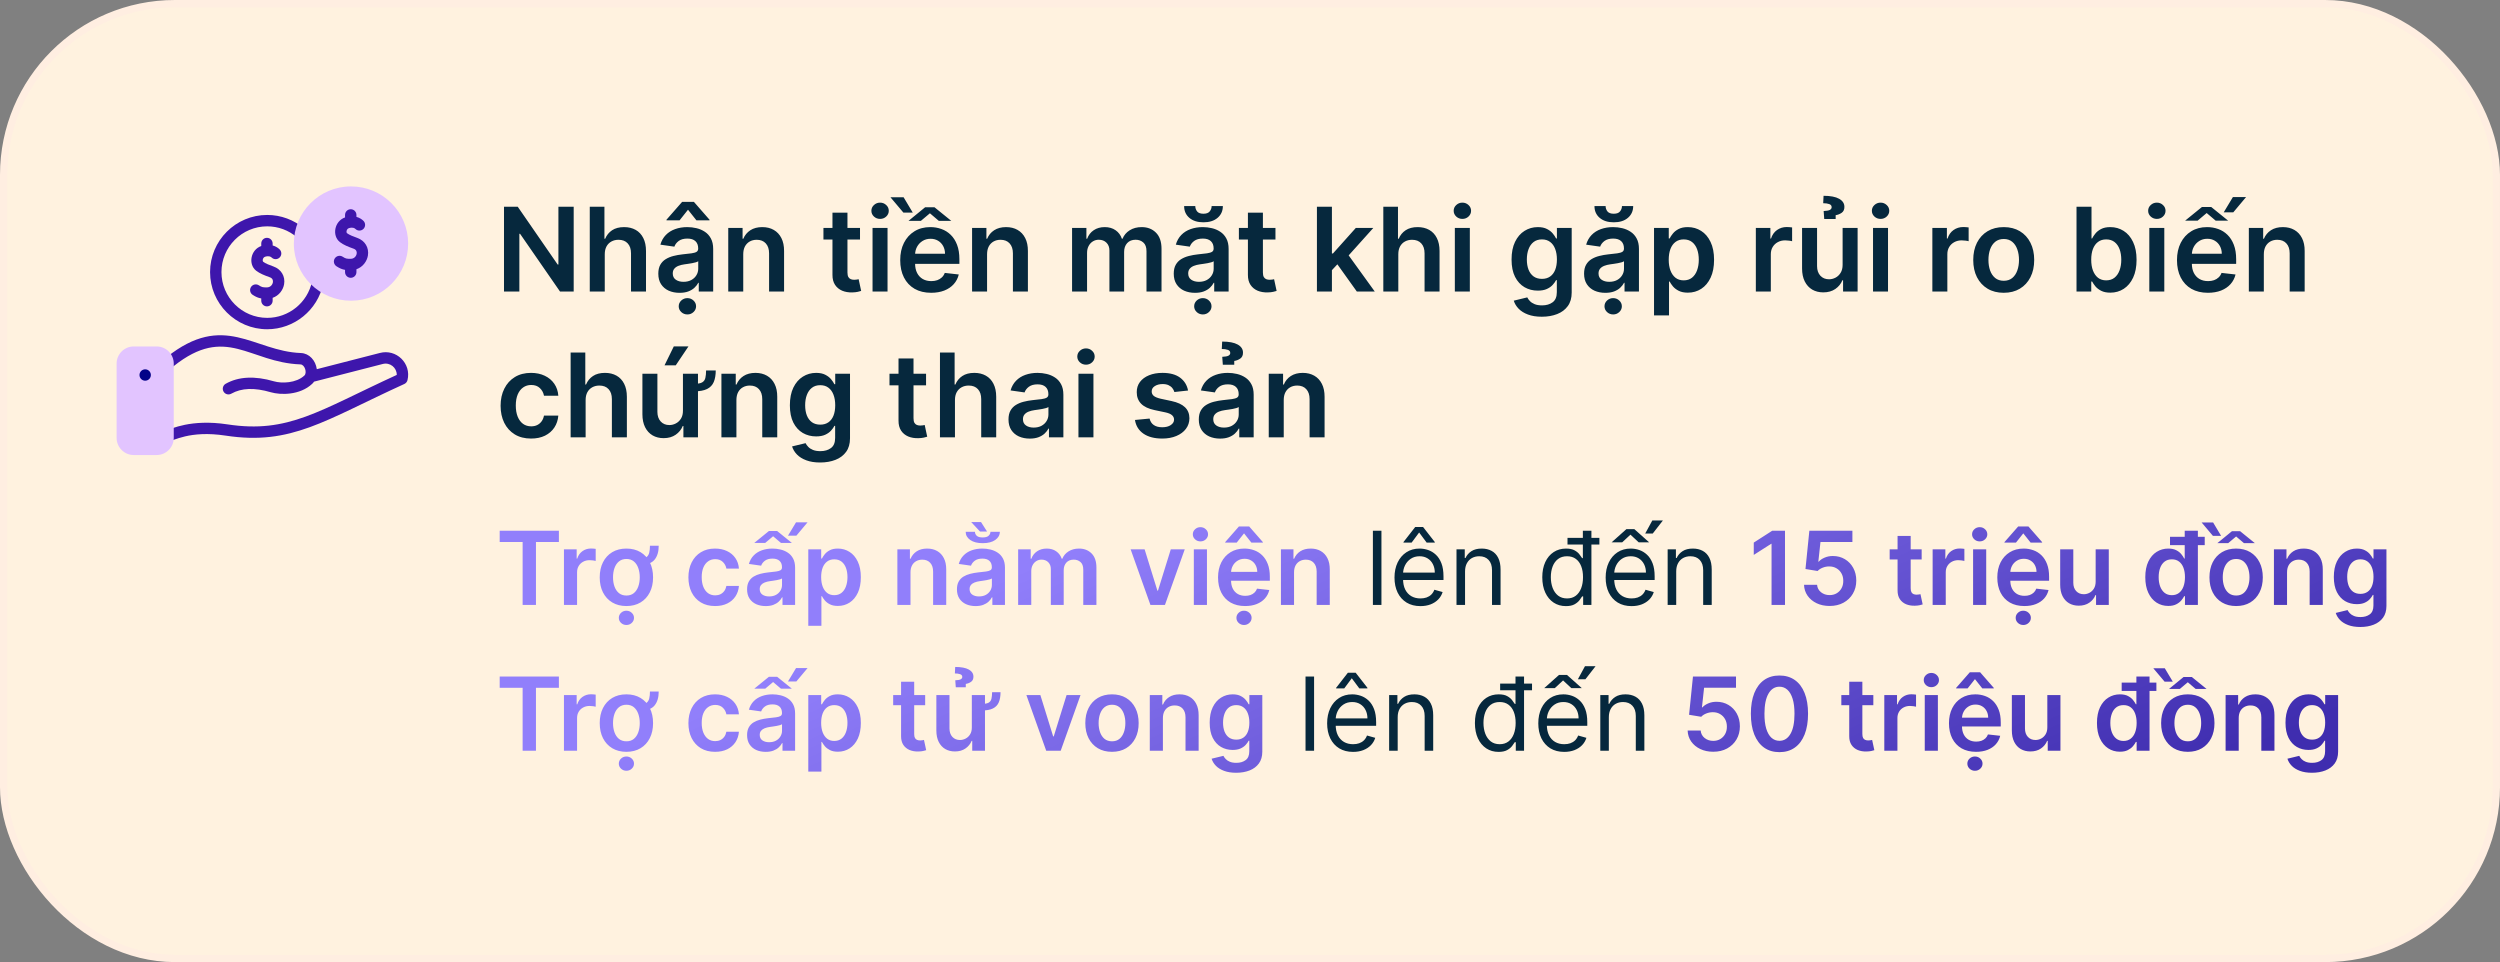
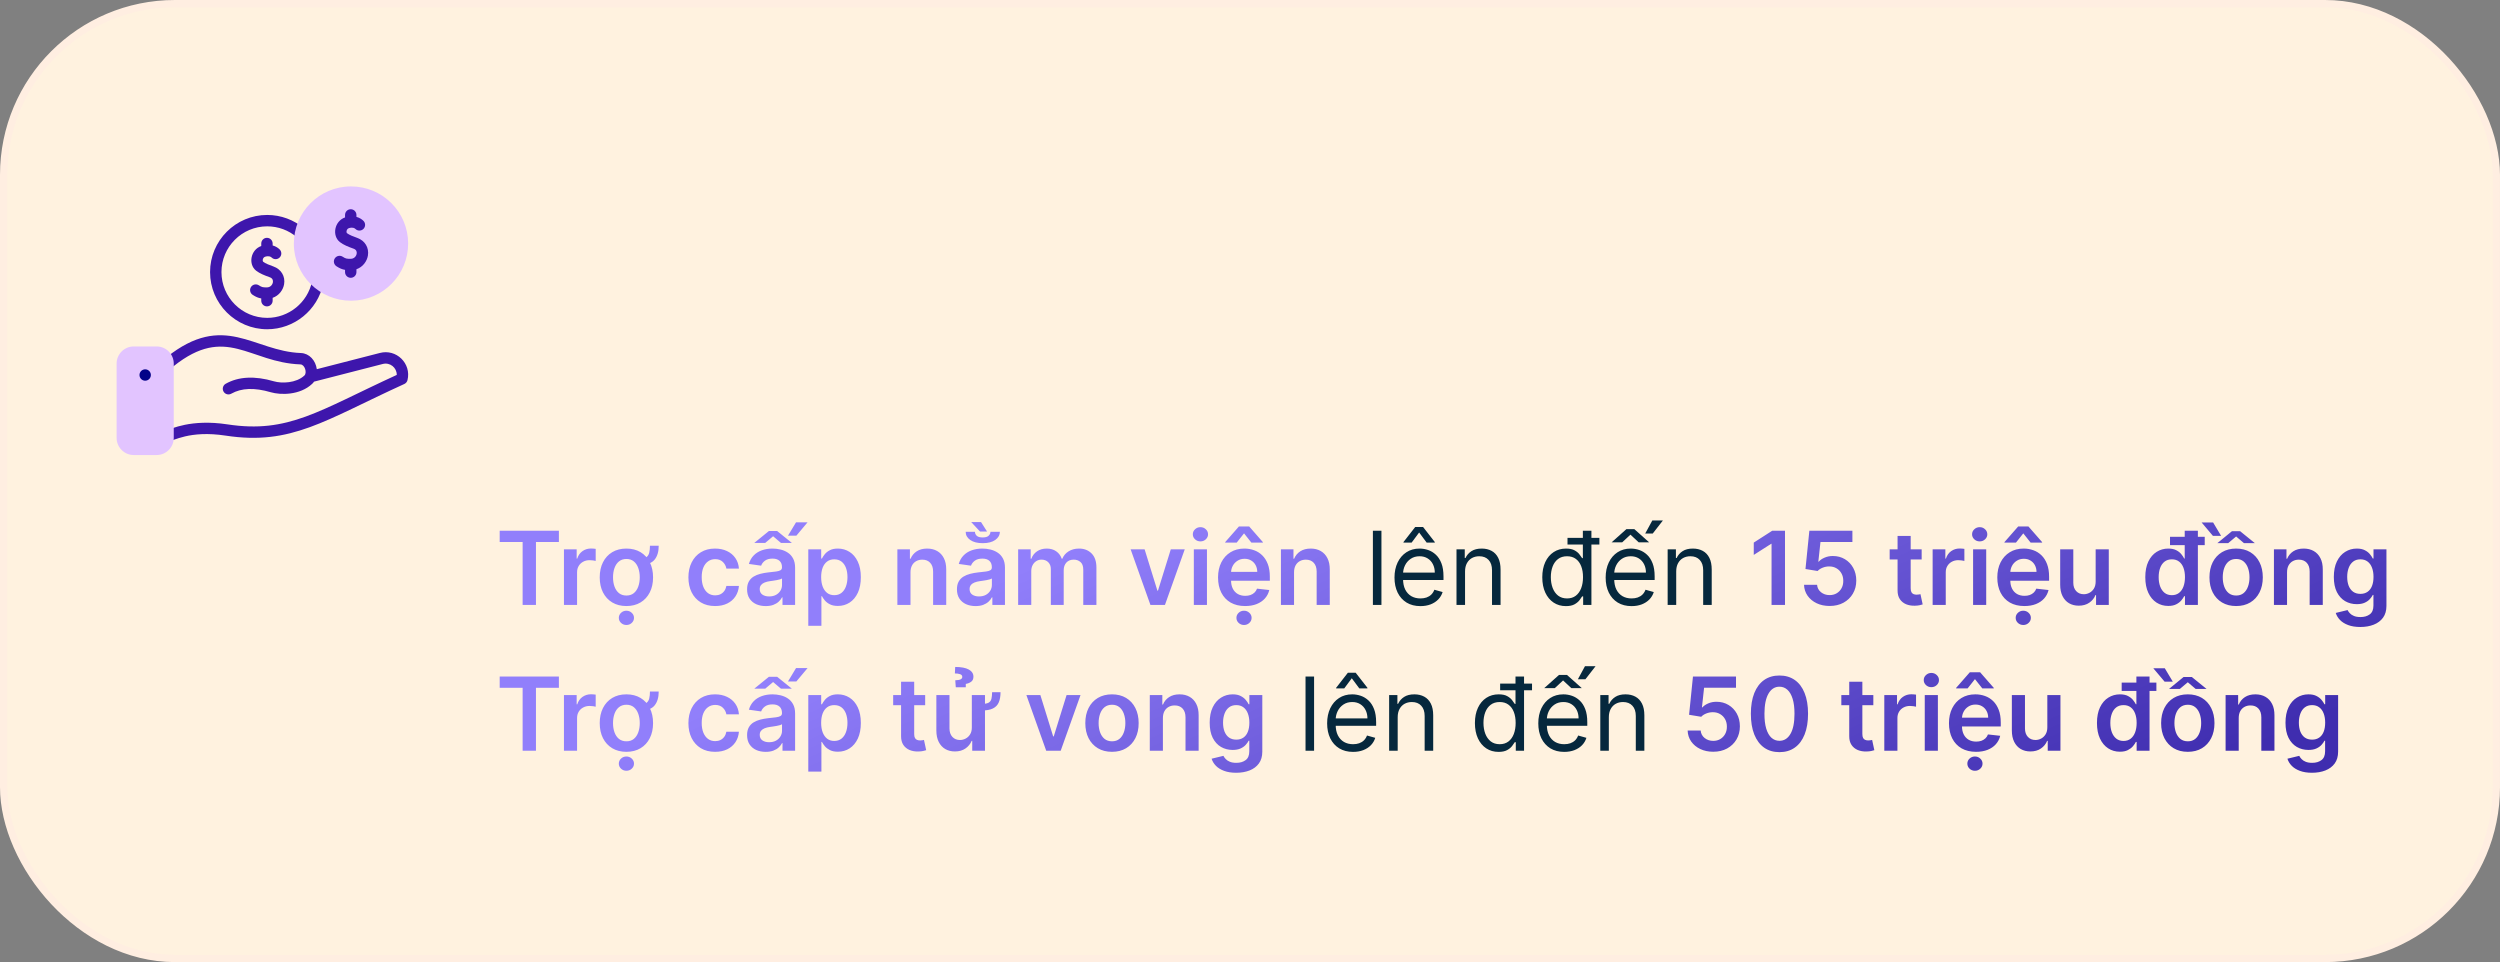
<svg xmlns="http://www.w3.org/2000/svg" width="343" height="132" viewBox="0 0 343 132" fill="none">
  <rect x="0" y="0" width="343" height="132" fill="#808080" stroke="none" />
  <rect x="0.5" y="0.5" width="342" height="131" rx="23.5" fill="#FFF2DF" />
  <g clip-path="url(#clip0_26143_1386)">
    <path d="M52.1 48.431L43.466 50.651C43.309 49.467 42.447 48.477 41.279 48.435C34.775 48.198 30.765 42.717 22.863 49.007C22.525 49.276 22.469 49.767 22.738 50.105C23.006 50.442 23.498 50.498 23.836 50.229C31.046 44.491 34.188 49.74 41.222 49.996C41.83 50.019 42.154 51.154 41.764 51.52C40.635 52.58 38.644 52.624 37.591 52.317C34.956 51.546 32.726 51.659 30.963 52.653C30.588 52.865 30.455 53.342 30.667 53.718C30.879 54.093 31.355 54.226 31.731 54.014C33.132 53.224 34.906 53.159 37.153 53.816C38.516 54.215 41.154 54.235 42.834 52.659C42.929 52.57 43.014 52.469 43.089 52.361C45.931 51.63 52.49 49.944 52.503 49.941C53.508 49.669 54.452 50.451 54.435 51.439C43.719 56.353 39.578 59.504 31.209 58.224C26.143 57.451 23.427 58.9 22.903 59.008C22.48 59.092 22.206 59.504 22.29 59.927C22.365 60.298 22.691 60.555 23.056 60.555C23.779 60.555 25.93 58.998 30.972 59.769C39.987 61.148 44.577 57.646 55.472 52.683C55.69 52.584 55.85 52.391 55.907 52.159C56.471 49.876 54.377 47.819 52.1 48.431Z" fill="#3E16AC" />
    <path d="M36.662 45.173C40.358 45.173 43.586 42.551 44.339 38.938C44.426 38.516 44.156 38.102 43.733 38.014C43.31 37.925 42.897 38.197 42.809 38.619C42.207 41.512 39.621 43.611 36.662 43.611C33.2 43.611 30.384 40.794 30.384 37.332C30.384 33.87 33.2 31.054 36.662 31.054C38.157 31.054 39.605 31.588 40.739 32.558C41.067 32.838 41.56 32.799 41.84 32.471C42.12 32.144 42.082 31.65 41.754 31.37C40.337 30.158 38.529 29.491 36.662 29.491C32.339 29.491 28.821 33.009 28.821 37.332C28.821 41.656 32.339 45.173 36.662 45.173Z" fill="#3E16AC" />
    <path d="M36.625 42.036C37.057 42.036 37.407 41.686 37.407 41.254V40.863C38.287 40.559 38.849 39.772 38.98 38.994C39.162 37.912 38.576 36.935 37.522 36.562C36.996 36.376 36.415 36.153 36.101 35.906C36.066 35.879 36.026 35.766 36.055 35.614C36.069 35.541 36.133 35.295 36.373 35.223C36.895 35.065 37.157 35.224 37.267 35.332C37.574 35.635 38.069 35.632 38.371 35.324C38.675 35.017 38.671 34.523 38.364 34.219C38.206 34.063 37.887 33.806 37.407 33.675V33.41C37.407 32.979 37.057 32.629 36.625 32.629C36.194 32.629 35.844 32.979 35.844 33.41V33.753C34.37 34.266 34.029 36.267 35.137 37.136C35.628 37.521 36.323 37.796 37.002 38.035C37.435 38.189 37.478 38.5 37.439 38.735C37.383 39.068 37.103 39.427 36.62 39.431C36.071 39.435 35.928 39.412 35.521 39.146C35.16 38.91 34.676 39.01 34.44 39.372C34.203 39.733 34.305 40.217 34.666 40.453C35.109 40.743 35.458 40.883 35.844 40.946V41.254C35.844 41.686 36.194 42.036 36.625 42.036Z" fill="#3E16AC" />
    <path d="M18.35 62.431C17.054 62.431 16 61.376 16 60.081V49.883C16 48.587 17.054 47.533 18.35 47.533H21.488C22.784 47.533 23.838 48.587 23.838 49.883V60.081C23.838 61.376 22.784 62.431 21.488 62.431H18.35Z" fill="#E2C4FF" />
    <path d="M48.18 41.258C52.51 41.245 56.01 37.724 55.997 33.394C55.984 29.064 52.463 25.564 48.133 25.577C43.802 25.59 40.302 29.111 40.315 33.441C40.328 37.772 43.849 41.271 48.18 41.258Z" fill="#E2C4FF" />
    <path d="M19.919 50.671C19.492 50.671 19.138 51.016 19.138 51.452C19.138 51.888 19.492 52.233 19.919 52.233C20.349 52.233 20.7 51.883 20.7 51.452C20.7 51.022 20.35 50.671 19.919 50.671Z" fill="#020288" />
    <path d="M46.162 36.531C46.605 36.821 46.954 36.961 47.34 37.024V37.333C47.34 37.764 47.69 38.114 48.121 38.114C48.553 38.114 48.903 37.764 48.903 37.333V36.941C49.783 36.638 50.345 35.85 50.476 35.072C50.658 33.99 50.072 33.013 49.018 32.641C48.492 32.454 47.911 32.231 47.597 31.985C47.562 31.957 47.522 31.845 47.551 31.692C47.565 31.619 47.629 31.373 47.869 31.301C48.391 31.144 48.653 31.302 48.763 31.41C49.07 31.713 49.565 31.71 49.868 31.402C50.171 31.095 50.167 30.601 49.86 30.297C49.702 30.141 49.383 29.884 48.903 29.753V29.488C48.903 29.057 48.553 28.707 48.121 28.707C47.69 28.707 47.34 29.057 47.34 29.488V29.831C45.866 30.344 45.525 32.345 46.633 33.214C47.124 33.599 47.819 33.874 48.498 34.114C48.931 34.267 48.975 34.578 48.935 34.813C48.879 35.146 48.599 35.505 48.116 35.509C47.567 35.513 47.424 35.49 47.017 35.224C46.656 34.987 46.172 35.089 45.936 35.45C45.699 35.811 45.801 36.295 46.162 36.531Z" fill="#3E16AC" />
  </g>
-   <path d="M78.71 28.364V40H76.835L71.352 32.074H71.256V40H69.148V28.364H71.034L76.511 36.295H76.614V28.364H78.71ZM82.973 34.886V40H80.916V28.364H82.928V32.756H83.03C83.234 32.263 83.551 31.875 83.979 31.591C84.41 31.303 84.96 31.159 85.626 31.159C86.233 31.159 86.761 31.286 87.212 31.54C87.662 31.794 88.011 32.165 88.257 32.653C88.507 33.142 88.632 33.739 88.632 34.443V40H86.575V34.761C86.575 34.174 86.424 33.718 86.121 33.392C85.822 33.062 85.401 32.898 84.859 32.898C84.496 32.898 84.17 32.977 83.882 33.136C83.598 33.292 83.374 33.517 83.212 33.812C83.053 34.108 82.973 34.466 82.973 34.886ZM93.24 40.176C92.687 40.176 92.189 40.078 91.746 39.881C91.306 39.68 90.958 39.385 90.7 38.994C90.447 38.604 90.32 38.123 90.32 37.551C90.32 37.059 90.41 36.651 90.592 36.33C90.774 36.008 91.022 35.75 91.337 35.557C91.651 35.364 92.005 35.218 92.399 35.119C92.797 35.017 93.208 34.943 93.632 34.898C94.144 34.845 94.558 34.797 94.876 34.756C95.195 34.71 95.426 34.642 95.57 34.551C95.717 34.456 95.791 34.311 95.791 34.114V34.08C95.791 33.651 95.664 33.32 95.41 33.085C95.157 32.85 94.791 32.733 94.314 32.733C93.81 32.733 93.41 32.843 93.115 33.062C92.823 33.282 92.626 33.542 92.524 33.841L90.604 33.568C90.755 33.038 91.005 32.595 91.354 32.239C91.702 31.879 92.128 31.61 92.632 31.432C93.136 31.25 93.693 31.159 94.303 31.159C94.723 31.159 95.142 31.208 95.558 31.307C95.975 31.405 96.356 31.568 96.7 31.796C97.045 32.019 97.322 32.324 97.53 32.71C97.742 33.097 97.848 33.58 97.848 34.159V40H95.871V38.801H95.803C95.678 39.044 95.501 39.271 95.274 39.483C95.051 39.691 94.769 39.86 94.428 39.989C94.09 40.114 93.695 40.176 93.24 40.176ZM93.774 38.665C94.187 38.665 94.545 38.583 94.848 38.42C95.151 38.254 95.384 38.034 95.547 37.761C95.713 37.489 95.797 37.191 95.797 36.869V35.841C95.733 35.894 95.623 35.943 95.467 35.989C95.316 36.034 95.145 36.074 94.956 36.108C94.767 36.142 94.579 36.172 94.394 36.199C94.208 36.225 94.047 36.248 93.91 36.267C93.604 36.309 93.329 36.377 93.087 36.472C92.844 36.566 92.653 36.699 92.513 36.869C92.373 37.036 92.303 37.252 92.303 37.517C92.303 37.896 92.441 38.182 92.717 38.375C92.994 38.568 93.346 38.665 93.774 38.665ZM95.547 30.227L94.394 28.773L93.24 30.227H91.439V30.148L93.592 27.693H95.2L97.348 30.148V30.227H95.547ZM94.314 43.142C93.984 43.142 93.702 43.032 93.467 42.812C93.236 42.593 93.121 42.33 93.121 42.023C93.121 41.716 93.236 41.453 93.467 41.233C93.702 41.013 93.983 40.903 94.308 40.903C94.638 40.903 94.918 41.013 95.149 41.233C95.384 41.453 95.501 41.716 95.501 42.023C95.501 42.33 95.384 42.593 95.149 42.812C94.918 43.032 94.64 43.142 94.314 43.142ZM101.973 34.886V40H99.916V31.273H101.882V32.756H101.984C102.185 32.267 102.505 31.879 102.945 31.591C103.388 31.303 103.935 31.159 104.587 31.159C105.189 31.159 105.714 31.288 106.161 31.546C106.611 31.803 106.96 32.176 107.206 32.665C107.456 33.153 107.579 33.746 107.575 34.443V40H105.518V34.761C105.518 34.178 105.367 33.722 105.064 33.392C104.765 33.062 104.35 32.898 103.82 32.898C103.46 32.898 103.14 32.977 102.859 33.136C102.583 33.292 102.365 33.517 102.206 33.812C102.051 34.108 101.973 34.466 101.973 34.886ZM117.993 31.273V32.864H112.976V31.273H117.993ZM114.214 29.182H116.271V37.375C116.271 37.651 116.313 37.864 116.396 38.011C116.483 38.155 116.597 38.254 116.737 38.307C116.877 38.36 117.033 38.386 117.203 38.386C117.332 38.386 117.449 38.377 117.555 38.358C117.665 38.339 117.749 38.322 117.805 38.307L118.152 39.915C118.042 39.953 117.885 39.994 117.68 40.04C117.48 40.085 117.233 40.112 116.942 40.119C116.427 40.135 115.963 40.057 115.55 39.886C115.137 39.712 114.809 39.443 114.567 39.08C114.328 38.716 114.211 38.261 114.214 37.716V29.182ZM119.713 40V31.273H121.77V40H119.713ZM120.747 30.034C120.421 30.034 120.141 29.926 119.906 29.71C119.671 29.491 119.554 29.227 119.554 28.921C119.554 28.61 119.671 28.347 119.906 28.131C120.141 27.911 120.421 27.801 120.747 27.801C121.077 27.801 121.357 27.911 121.588 28.131C121.823 28.347 121.94 28.61 121.94 28.921C121.94 29.227 121.823 29.491 121.588 29.71C121.357 29.926 121.077 30.034 120.747 30.034ZM127.749 40.17C126.874 40.17 126.118 39.989 125.482 39.625C124.849 39.258 124.362 38.739 124.021 38.068C123.68 37.394 123.51 36.6 123.51 35.688C123.51 34.79 123.68 34.002 124.021 33.324C124.366 32.642 124.847 32.112 125.464 31.733C126.082 31.35 126.807 31.159 127.641 31.159C128.179 31.159 128.686 31.246 129.163 31.421C129.644 31.591 130.069 31.856 130.436 32.216C130.807 32.576 131.099 33.034 131.311 33.591C131.523 34.144 131.629 34.803 131.629 35.568V36.199H124.476V34.812H129.658C129.654 34.419 129.569 34.068 129.402 33.761C129.235 33.451 129.002 33.206 128.703 33.028C128.408 32.85 128.063 32.761 127.669 32.761C127.249 32.761 126.879 32.864 126.561 33.068C126.243 33.269 125.995 33.534 125.817 33.864C125.643 34.189 125.554 34.547 125.55 34.938V36.148C125.55 36.655 125.643 37.091 125.828 37.455C126.014 37.814 126.273 38.091 126.607 38.284C126.94 38.474 127.33 38.568 127.777 38.568C128.076 38.568 128.347 38.526 128.589 38.443C128.832 38.356 129.042 38.229 129.22 38.062C129.398 37.896 129.533 37.689 129.624 37.443L131.544 37.659C131.423 38.167 131.192 38.61 130.851 38.989C130.514 39.364 130.082 39.655 129.555 39.864C129.029 40.068 128.427 40.17 127.749 40.17ZM128.214 28.438L130.521 30.307H128.811L127.584 29.261L126.339 30.307H124.641L126.925 28.438H128.214ZM123.976 27.068L125.232 29.171H123.947L122.175 27.068H123.976ZM135.426 34.886V40H133.369V31.273H135.335V32.756H135.438C135.638 32.267 135.958 31.879 136.398 31.591C136.841 31.303 137.388 31.159 138.04 31.159C138.642 31.159 139.167 31.288 139.614 31.546C140.064 31.803 140.413 32.176 140.659 32.665C140.909 33.153 141.032 33.746 141.028 34.443V40H138.972V34.761C138.972 34.178 138.82 33.722 138.517 33.392C138.218 33.062 137.803 32.898 137.273 32.898C136.913 32.898 136.593 32.977 136.312 33.136C136.036 33.292 135.818 33.517 135.659 33.812C135.504 34.108 135.426 34.466 135.426 34.886ZM147.088 40V31.273H149.054V32.756H149.156C149.338 32.256 149.639 31.866 150.06 31.585C150.48 31.301 150.982 31.159 151.565 31.159C152.156 31.159 152.654 31.303 153.06 31.591C153.469 31.875 153.757 32.263 153.923 32.756H154.014C154.207 32.271 154.533 31.884 154.991 31.597C155.454 31.305 156.001 31.159 156.634 31.159C157.437 31.159 158.092 31.413 158.599 31.921C159.107 32.428 159.361 33.169 159.361 34.142V40H157.298V34.46C157.298 33.919 157.154 33.523 156.866 33.273C156.579 33.019 156.226 32.892 155.81 32.892C155.313 32.892 154.925 33.047 154.645 33.358C154.368 33.665 154.23 34.064 154.23 34.557V40H152.213V34.375C152.213 33.924 152.077 33.564 151.804 33.295C151.535 33.026 151.183 32.892 150.747 32.892C150.452 32.892 150.183 32.968 149.94 33.119C149.698 33.267 149.505 33.477 149.361 33.75C149.217 34.019 149.145 34.333 149.145 34.693V40H147.088ZM163.959 40.176C163.406 40.176 162.908 40.078 162.464 39.881C162.025 39.68 161.677 39.385 161.419 38.994C161.165 38.604 161.038 38.123 161.038 37.551C161.038 37.059 161.129 36.651 161.311 36.33C161.493 36.008 161.741 35.75 162.055 35.557C162.37 35.364 162.724 35.218 163.118 35.119C163.516 35.017 163.927 34.943 164.351 34.898C164.862 34.845 165.277 34.797 165.595 34.756C165.913 34.71 166.144 34.642 166.288 34.551C166.436 34.456 166.51 34.311 166.51 34.114V34.08C166.51 33.651 166.383 33.32 166.129 33.085C165.875 32.85 165.51 32.733 165.033 32.733C164.529 32.733 164.129 32.843 163.834 33.062C163.542 33.282 163.345 33.542 163.243 33.841L161.322 33.568C161.474 33.038 161.724 32.595 162.072 32.239C162.421 31.879 162.847 31.61 163.351 31.432C163.855 31.25 164.411 31.159 165.021 31.159C165.442 31.159 165.86 31.208 166.277 31.307C166.694 31.405 167.074 31.568 167.419 31.796C167.764 32.019 168.04 32.324 168.249 32.71C168.461 33.097 168.567 33.58 168.567 34.159V40H166.589V38.801H166.521C166.396 39.044 166.22 39.271 165.993 39.483C165.769 39.691 165.487 39.86 165.146 39.989C164.809 40.114 164.413 40.176 163.959 40.176ZM164.493 38.665C164.906 38.665 165.264 38.583 165.567 38.42C165.87 38.254 166.103 38.034 166.266 37.761C166.432 37.489 166.516 37.191 166.516 36.869V35.841C166.451 35.894 166.341 35.943 166.186 35.989C166.035 36.034 165.864 36.074 165.675 36.108C165.485 36.142 165.298 36.172 165.112 36.199C164.927 36.225 164.766 36.248 164.629 36.267C164.322 36.309 164.048 36.377 163.805 36.472C163.563 36.566 163.372 36.699 163.232 36.869C163.091 37.036 163.021 37.252 163.021 37.517C163.021 37.896 163.16 38.182 163.436 38.375C163.713 38.568 164.065 38.665 164.493 38.665ZM166.237 28.273H167.777C167.777 28.936 167.536 29.474 167.055 29.886C166.578 30.296 165.93 30.5 165.112 30.5C164.302 30.5 163.656 30.296 163.175 29.886C162.697 29.474 162.461 28.936 162.464 28.273H163.993C163.993 28.546 164.076 28.79 164.243 29.006C164.413 29.218 164.703 29.324 165.112 29.324C165.514 29.324 165.8 29.218 165.97 29.006C166.144 28.794 166.233 28.549 166.237 28.273ZM165.033 43.142C164.703 43.142 164.421 43.032 164.186 42.812C163.955 42.593 163.839 42.33 163.839 42.023C163.839 41.716 163.955 41.453 164.186 41.233C164.421 41.013 164.701 40.903 165.027 40.903C165.357 40.903 165.637 41.013 165.868 41.233C166.103 41.453 166.22 41.716 166.22 42.023C166.22 42.33 166.103 42.593 165.868 42.812C165.637 43.032 165.358 43.142 165.033 43.142ZM174.993 31.273V32.864H169.976V31.273H174.993ZM171.214 29.182H173.271V37.375C173.271 37.651 173.313 37.864 173.396 38.011C173.483 38.155 173.597 38.254 173.737 38.307C173.877 38.36 174.033 38.386 174.203 38.386C174.332 38.386 174.449 38.377 174.555 38.358C174.665 38.339 174.749 38.322 174.805 38.307L175.152 39.915C175.042 39.953 174.885 39.994 174.68 40.04C174.48 40.085 174.233 40.112 173.942 40.119C173.427 40.135 172.963 40.057 172.55 39.886C172.137 39.712 171.809 39.443 171.567 39.08C171.328 38.716 171.211 38.261 171.214 37.716V29.182ZM182.557 37.261L182.551 34.778H182.881L186.017 31.273H188.42L184.562 35.568H184.136L182.557 37.261ZM180.682 40V28.364H182.739V40H180.682ZM186.159 40L183.318 36.028L184.705 34.58L188.619 40H186.159ZM191.848 34.886V40H189.791V28.364H191.803V32.756H191.905C192.109 32.263 192.426 31.875 192.854 31.591C193.286 31.303 193.835 31.159 194.501 31.159C195.107 31.159 195.636 31.286 196.087 31.54C196.537 31.794 196.886 32.165 197.132 32.653C197.382 33.142 197.507 33.739 197.507 34.443V40H195.45V34.761C195.45 34.174 195.299 33.718 194.996 33.392C194.696 33.062 194.276 32.898 193.734 32.898C193.371 32.898 193.045 32.977 192.757 33.136C192.473 33.292 192.25 33.517 192.087 33.812C191.928 34.108 191.848 34.466 191.848 34.886ZM199.604 40V31.273H201.661V40H199.604ZM200.638 30.034C200.312 30.034 200.032 29.926 199.797 29.71C199.562 29.491 199.445 29.227 199.445 28.921C199.445 28.61 199.562 28.347 199.797 28.131C200.032 27.911 200.312 27.801 200.638 27.801C200.967 27.801 201.248 27.911 201.479 28.131C201.714 28.347 201.831 28.61 201.831 28.921C201.831 29.227 201.714 29.491 201.479 29.71C201.248 29.926 200.967 30.034 200.638 30.034ZM211.54 43.455C210.801 43.455 210.167 43.354 209.636 43.153C209.106 42.956 208.68 42.691 208.358 42.358C208.036 42.025 207.812 41.655 207.688 41.25L209.54 40.801C209.623 40.972 209.744 41.14 209.903 41.307C210.063 41.477 210.277 41.617 210.545 41.727C210.818 41.841 211.161 41.898 211.574 41.898C212.157 41.898 212.64 41.756 213.023 41.472C213.405 41.191 213.597 40.729 213.597 40.085V38.432H213.494C213.388 38.644 213.233 38.862 213.028 39.085C212.828 39.309 212.561 39.496 212.227 39.648C211.898 39.799 211.483 39.875 210.983 39.875C210.312 39.875 209.705 39.718 209.159 39.403C208.617 39.085 208.186 38.612 207.864 37.983C207.545 37.35 207.386 36.559 207.386 35.608C207.386 34.65 207.545 33.841 207.864 33.182C208.186 32.519 208.619 32.017 209.165 31.676C209.71 31.331 210.318 31.159 210.989 31.159C211.5 31.159 211.92 31.246 212.25 31.421C212.583 31.591 212.848 31.797 213.045 32.04C213.242 32.278 213.392 32.504 213.494 32.716H213.608V31.273H215.636V40.142C215.636 40.888 215.458 41.506 215.102 41.994C214.746 42.483 214.259 42.849 213.642 43.091C213.025 43.333 212.324 43.455 211.54 43.455ZM211.557 38.261C211.992 38.261 212.364 38.155 212.67 37.943C212.977 37.731 213.21 37.426 213.369 37.028C213.528 36.631 213.608 36.153 213.608 35.597C213.608 35.047 213.528 34.566 213.369 34.153C213.214 33.74 212.983 33.42 212.676 33.193C212.373 32.962 212 32.847 211.557 32.847C211.098 32.847 210.716 32.966 210.409 33.205C210.102 33.443 209.871 33.771 209.716 34.188C209.561 34.6 209.483 35.07 209.483 35.597C209.483 36.131 209.561 36.599 209.716 37C209.875 37.398 210.108 37.708 210.415 37.932C210.725 38.151 211.106 38.261 211.557 38.261ZM220.256 40.176C219.703 40.176 219.205 40.078 218.761 39.881C218.322 39.68 217.973 39.385 217.716 38.994C217.462 38.604 217.335 38.123 217.335 37.551C217.335 37.059 217.426 36.651 217.608 36.33C217.79 36.008 218.038 35.75 218.352 35.557C218.667 35.364 219.021 35.218 219.415 35.119C219.813 35.017 220.223 34.943 220.648 34.898C221.159 34.845 221.574 34.797 221.892 34.756C222.21 34.71 222.441 34.642 222.585 34.551C222.733 34.456 222.807 34.311 222.807 34.114V34.08C222.807 33.651 222.68 33.32 222.426 33.085C222.172 32.85 221.807 32.733 221.33 32.733C220.826 32.733 220.426 32.843 220.131 33.062C219.839 33.282 219.642 33.542 219.54 33.841L217.619 33.568C217.771 33.038 218.021 32.595 218.369 32.239C218.718 31.879 219.144 31.61 219.648 31.432C220.152 31.25 220.708 31.159 221.318 31.159C221.739 31.159 222.157 31.208 222.574 31.307C222.991 31.405 223.371 31.568 223.716 31.796C224.061 32.019 224.337 32.324 224.545 32.71C224.758 33.097 224.864 33.58 224.864 34.159V40H222.886V38.801H222.818C222.693 39.044 222.517 39.271 222.29 39.483C222.066 39.691 221.784 39.86 221.443 39.989C221.106 40.114 220.71 40.176 220.256 40.176ZM220.79 38.665C221.203 38.665 221.561 38.583 221.864 38.42C222.167 38.254 222.4 38.034 222.562 37.761C222.729 37.489 222.812 37.191 222.812 36.869V35.841C222.748 35.894 222.638 35.943 222.483 35.989C222.331 36.034 222.161 36.074 221.972 36.108C221.782 36.142 221.595 36.172 221.409 36.199C221.223 36.225 221.063 36.248 220.926 36.267C220.619 36.309 220.345 36.377 220.102 36.472C219.86 36.566 219.669 36.699 219.528 36.869C219.388 37.036 219.318 37.252 219.318 37.517C219.318 37.896 219.456 38.182 219.733 38.375C220.009 38.568 220.362 38.665 220.79 38.665ZM222.534 28.273H224.074C224.074 28.936 223.833 29.474 223.352 29.886C222.875 30.296 222.227 30.5 221.409 30.5C220.598 30.5 219.953 30.296 219.472 29.886C218.994 29.474 218.758 28.936 218.761 28.273H220.29C220.29 28.546 220.373 28.79 220.54 29.006C220.71 29.218 221 29.324 221.409 29.324C221.811 29.324 222.097 29.218 222.267 29.006C222.441 28.794 222.53 28.549 222.534 28.273ZM221.33 43.142C221 43.142 220.718 43.032 220.483 42.812C220.252 42.593 220.136 42.33 220.136 42.023C220.136 41.716 220.252 41.453 220.483 41.233C220.718 41.013 220.998 40.903 221.324 40.903C221.653 40.903 221.934 41.013 222.165 41.233C222.4 41.453 222.517 41.716 222.517 42.023C222.517 42.33 222.4 42.593 222.165 42.812C221.934 43.032 221.655 43.142 221.33 43.142ZM226.932 43.273V31.273H228.955V32.716H229.074C229.18 32.504 229.33 32.278 229.523 32.04C229.716 31.797 229.977 31.591 230.307 31.421C230.636 31.246 231.057 31.159 231.568 31.159C232.242 31.159 232.85 31.331 233.392 31.676C233.938 32.017 234.369 32.523 234.688 33.193C235.009 33.86 235.17 34.678 235.17 35.648C235.17 36.606 235.013 37.42 234.699 38.091C234.384 38.761 233.956 39.273 233.415 39.625C232.873 39.977 232.259 40.153 231.574 40.153C231.074 40.153 230.659 40.07 230.33 39.903C230 39.737 229.735 39.536 229.534 39.301C229.337 39.062 229.184 38.837 229.074 38.625H228.989V43.273H226.932ZM228.949 35.636C228.949 36.201 229.028 36.695 229.188 37.119C229.35 37.544 229.583 37.875 229.886 38.114C230.193 38.349 230.564 38.466 231 38.466C231.455 38.466 231.835 38.345 232.142 38.102C232.449 37.856 232.68 37.521 232.835 37.097C232.994 36.669 233.074 36.182 233.074 35.636C233.074 35.095 232.996 34.614 232.841 34.193C232.686 33.773 232.455 33.443 232.148 33.205C231.841 32.966 231.458 32.847 231 32.847C230.561 32.847 230.188 32.962 229.881 33.193C229.574 33.424 229.341 33.748 229.182 34.165C229.027 34.581 228.949 35.072 228.949 35.636ZM240.901 40V31.273H242.895V32.727H242.986C243.145 32.224 243.418 31.835 243.804 31.562C244.194 31.286 244.639 31.148 245.139 31.148C245.253 31.148 245.38 31.153 245.52 31.165C245.664 31.172 245.783 31.186 245.878 31.204V33.097C245.791 33.066 245.652 33.04 245.463 33.017C245.277 32.99 245.098 32.977 244.923 32.977C244.548 32.977 244.211 33.059 243.912 33.222C243.616 33.381 243.384 33.602 243.213 33.886C243.043 34.17 242.957 34.498 242.957 34.869V40H240.901ZM252.807 36.33V31.273H254.864V40H252.869V38.449H252.778C252.581 38.938 252.258 39.337 251.807 39.648C251.36 39.958 250.809 40.114 250.153 40.114C249.581 40.114 249.076 39.987 248.636 39.733C248.201 39.475 247.86 39.102 247.614 38.614C247.367 38.121 247.244 37.526 247.244 36.83V31.273H249.301V36.511C249.301 37.064 249.453 37.504 249.756 37.83C250.059 38.155 250.456 38.318 250.949 38.318C251.252 38.318 251.545 38.244 251.83 38.097C252.114 37.949 252.347 37.729 252.528 37.438C252.714 37.142 252.807 36.773 252.807 36.33ZM251.852 30.046H250.284L250.205 28.954C250.606 28.939 250.89 28.888 251.057 28.801C251.223 28.71 251.305 28.585 251.301 28.426C251.305 28.222 251.195 28.079 250.972 28C250.748 27.921 250.472 27.881 250.142 27.881L250.193 26.864C251.133 26.864 251.845 27 252.33 27.273C252.814 27.546 253.055 27.917 253.051 28.386C253.055 28.746 252.932 29.015 252.682 29.193C252.432 29.367 252.155 29.477 251.852 29.523V30.046ZM256.979 40V31.273H259.036V40H256.979ZM258.013 30.034C257.687 30.034 257.407 29.926 257.172 29.71C256.937 29.491 256.82 29.227 256.82 28.921C256.82 28.61 256.937 28.347 257.172 28.131C257.407 27.911 257.687 27.801 258.013 27.801C258.342 27.801 258.623 27.911 258.854 28.131C259.089 28.347 259.206 28.61 259.206 28.921C259.206 29.227 259.089 29.491 258.854 29.71C258.623 29.926 258.342 30.034 258.013 30.034ZM265.119 40V31.273H267.114V32.727H267.205C267.364 32.224 267.636 31.835 268.023 31.562C268.413 31.286 268.858 31.148 269.358 31.148C269.472 31.148 269.598 31.153 269.739 31.165C269.883 31.172 270.002 31.186 270.097 31.204V33.097C270.009 33.066 269.871 33.04 269.682 33.017C269.496 32.99 269.316 32.977 269.142 32.977C268.767 32.977 268.43 33.059 268.131 33.222C267.835 33.381 267.602 33.602 267.432 33.886C267.261 34.17 267.176 34.498 267.176 34.869V40H265.119ZM274.911 40.17C274.058 40.17 273.32 39.983 272.695 39.608C272.07 39.233 271.585 38.708 271.24 38.034C270.899 37.36 270.729 36.572 270.729 35.67C270.729 34.769 270.899 33.979 271.24 33.301C271.585 32.623 272.07 32.097 272.695 31.722C273.32 31.347 274.058 31.159 274.911 31.159C275.763 31.159 276.501 31.347 277.126 31.722C277.751 32.097 278.234 32.623 278.575 33.301C278.92 33.979 279.092 34.769 279.092 35.67C279.092 36.572 278.92 37.36 278.575 38.034C278.234 38.708 277.751 39.233 277.126 39.608C276.501 39.983 275.763 40.17 274.911 40.17ZM274.922 38.523C275.384 38.523 275.77 38.396 276.081 38.142C276.392 37.885 276.623 37.54 276.774 37.108C276.929 36.676 277.007 36.195 277.007 35.665C277.007 35.131 276.929 34.648 276.774 34.216C276.623 33.78 276.392 33.434 276.081 33.176C275.77 32.919 275.384 32.79 274.922 32.79C274.448 32.79 274.054 32.919 273.74 33.176C273.429 33.434 273.196 33.78 273.041 34.216C272.89 34.648 272.814 35.131 272.814 35.665C272.814 36.195 272.89 36.676 273.041 37.108C273.196 37.54 273.429 37.885 273.74 38.142C274.054 38.396 274.448 38.523 274.922 38.523ZM284.898 40V28.364H286.955V32.716H287.04C287.146 32.504 287.295 32.278 287.489 32.04C287.682 31.797 287.943 31.591 288.273 31.421C288.602 31.246 289.023 31.159 289.534 31.159C290.208 31.159 290.816 31.331 291.358 31.676C291.903 32.017 292.335 32.523 292.653 33.193C292.975 33.86 293.136 34.678 293.136 35.648C293.136 36.606 292.979 37.42 292.665 38.091C292.35 38.761 291.922 39.273 291.381 39.625C290.839 39.977 290.225 40.153 289.54 40.153C289.04 40.153 288.625 40.07 288.295 39.903C287.966 39.737 287.701 39.536 287.5 39.301C287.303 39.062 287.15 38.837 287.04 38.625H286.92V40H284.898ZM286.915 35.636C286.915 36.201 286.994 36.695 287.153 37.119C287.316 37.544 287.549 37.875 287.852 38.114C288.159 38.349 288.53 38.466 288.966 38.466C289.42 38.466 289.801 38.345 290.108 38.102C290.415 37.856 290.646 37.521 290.801 37.097C290.96 36.669 291.04 36.182 291.04 35.636C291.04 35.095 290.962 34.614 290.807 34.193C290.652 33.773 290.42 33.443 290.114 33.205C289.807 32.966 289.424 32.847 288.966 32.847C288.527 32.847 288.153 32.962 287.847 33.193C287.54 33.424 287.307 33.748 287.148 34.165C286.992 34.581 286.915 35.072 286.915 35.636ZM294.885 40V31.273H296.942V40H294.885ZM295.919 30.034C295.593 30.034 295.313 29.926 295.078 29.71C294.843 29.491 294.726 29.227 294.726 28.921C294.726 28.61 294.843 28.347 295.078 28.131C295.313 27.911 295.593 27.801 295.919 27.801C296.249 27.801 296.529 27.911 296.76 28.131C296.995 28.347 297.112 28.61 297.112 28.921C297.112 29.227 296.995 29.491 296.76 29.71C296.529 29.926 296.249 30.034 295.919 30.034ZM302.92 40.17C302.045 40.17 301.29 39.989 300.653 39.625C300.021 39.258 299.534 38.739 299.193 38.068C298.852 37.394 298.682 36.6 298.682 35.688C298.682 34.79 298.852 34.002 299.193 33.324C299.538 32.642 300.019 32.112 300.636 31.733C301.254 31.35 301.979 31.159 302.812 31.159C303.35 31.159 303.858 31.246 304.335 31.421C304.816 31.591 305.241 31.856 305.608 32.216C305.979 32.576 306.271 33.034 306.483 33.591C306.695 34.144 306.801 34.803 306.801 35.568V36.199H299.648V34.812H304.83C304.826 34.419 304.741 34.068 304.574 33.761C304.407 33.451 304.174 33.206 303.875 33.028C303.58 32.85 303.235 32.761 302.841 32.761C302.42 32.761 302.051 32.864 301.733 33.068C301.415 33.269 301.167 33.534 300.989 33.864C300.814 34.189 300.725 34.547 300.722 34.938V36.148C300.722 36.655 300.814 37.091 301 37.455C301.186 37.814 301.445 38.091 301.778 38.284C302.112 38.474 302.502 38.568 302.949 38.568C303.248 38.568 303.519 38.526 303.761 38.443C304.004 38.356 304.214 38.229 304.392 38.062C304.57 37.896 304.705 37.689 304.795 37.443L306.716 37.659C306.595 38.167 306.364 38.61 306.023 38.989C305.686 39.364 305.254 39.655 304.727 39.864C304.201 40.068 303.598 40.17 302.92 40.17ZM299.801 30.273L302.102 28.403H303.386L305.699 30.273H303.989L302.756 29.227L301.517 30.273H299.801ZM305.091 29.136L306.352 27.04H308.159L306.403 29.136H305.091ZM310.598 34.886V40H308.541V31.273H310.507V32.756H310.609C310.81 32.267 311.13 31.879 311.57 31.591C312.013 31.303 312.56 31.159 313.212 31.159C313.814 31.159 314.339 31.288 314.786 31.546C315.236 31.803 315.585 32.176 315.831 32.665C316.081 33.153 316.204 33.746 316.2 34.443V40H314.143V34.761C314.143 34.178 313.992 33.722 313.689 33.392C313.39 33.062 312.975 32.898 312.445 32.898C312.085 32.898 311.765 32.977 311.484 33.136C311.208 33.292 310.99 33.517 310.831 33.812C310.676 34.108 310.598 34.466 310.598 34.886ZM72.864 60.17C71.992 60.17 71.244 59.979 70.619 59.597C69.998 59.214 69.519 58.686 69.182 58.011C68.849 57.333 68.682 56.553 68.682 55.67C68.682 54.784 68.852 54.002 69.193 53.324C69.534 52.642 70.015 52.112 70.636 51.733C71.261 51.35 72 51.159 72.852 51.159C73.561 51.159 74.188 51.29 74.733 51.551C75.282 51.809 75.72 52.174 76.046 52.648C76.371 53.117 76.557 53.667 76.602 54.295H74.636C74.557 53.875 74.367 53.525 74.068 53.244C73.773 52.96 73.377 52.818 72.881 52.818C72.46 52.818 72.091 52.932 71.773 53.159C71.454 53.383 71.206 53.705 71.028 54.125C70.854 54.545 70.767 55.049 70.767 55.636C70.767 56.231 70.854 56.742 71.028 57.17C71.203 57.595 71.447 57.922 71.761 58.153C72.079 58.381 72.453 58.494 72.881 58.494C73.184 58.494 73.454 58.438 73.693 58.324C73.936 58.206 74.138 58.038 74.301 57.818C74.464 57.599 74.576 57.331 74.636 57.017H76.602C76.553 57.635 76.371 58.182 76.057 58.659C75.742 59.133 75.314 59.504 74.773 59.773C74.231 60.038 73.595 60.17 72.864 60.17ZM80.348 54.886V60H78.291V48.364H80.303V52.756H80.405C80.609 52.263 80.926 51.875 81.354 51.591C81.785 51.303 82.335 51.159 83.001 51.159C83.608 51.159 84.136 51.286 84.587 51.54C85.037 51.794 85.386 52.165 85.632 52.653C85.882 53.142 86.007 53.739 86.007 54.443V60H83.95V54.761C83.95 54.174 83.799 53.718 83.496 53.392C83.197 53.062 82.776 52.898 82.234 52.898C81.871 52.898 81.545 52.977 81.257 53.136C80.973 53.292 80.749 53.517 80.587 53.812C80.428 54.108 80.348 54.466 80.348 54.886ZM96.876 50.824H98.2C98.2 51.453 98.109 51.981 97.928 52.409C97.749 52.833 97.445 53.153 97.013 53.369C96.581 53.585 95.984 53.693 95.223 53.693V52.659C95.731 52.659 96.1 52.595 96.331 52.466C96.562 52.333 96.71 52.131 96.774 51.858C96.838 51.585 96.873 51.24 96.876 50.824ZM93.7 56.33V51.273H95.763V60H93.763V58.449H93.672C93.475 58.938 93.151 59.337 92.7 59.648C92.253 59.958 91.702 60.114 91.047 60.114C90.475 60.114 89.969 59.987 89.53 59.733C89.094 59.475 88.753 59.102 88.507 58.614C88.261 58.121 88.138 57.526 88.138 56.83V51.273H90.195V56.511C90.198 57.064 90.35 57.504 90.649 57.83C90.952 58.155 91.35 58.318 91.842 58.318C92.145 58.318 92.439 58.244 92.723 58.097C93.011 57.949 93.246 57.729 93.428 57.438C93.613 57.142 93.704 56.773 93.7 56.33ZM91.172 50.125L92.445 47.528H94.456L92.712 50.125H91.172ZM101.036 54.886V60H98.979V51.273H100.945V52.756H101.047C101.248 52.267 101.568 51.879 102.007 51.591C102.45 51.303 102.998 51.159 103.649 51.159C104.251 51.159 104.776 51.288 105.223 51.545C105.674 51.803 106.022 52.176 106.268 52.665C106.518 53.153 106.642 53.746 106.638 54.443V60H104.581V54.761C104.581 54.178 104.429 53.722 104.126 53.392C103.827 53.062 103.412 52.898 102.882 52.898C102.522 52.898 102.202 52.977 101.922 53.136C101.645 53.292 101.428 53.517 101.268 53.812C101.113 54.108 101.036 54.466 101.036 54.886ZM112.524 63.455C111.786 63.455 111.151 63.354 110.621 63.153C110.09 62.956 109.664 62.691 109.342 62.358C109.02 62.025 108.797 61.655 108.672 61.25L110.524 60.801C110.607 60.972 110.729 61.14 110.888 61.307C111.047 61.477 111.261 61.617 111.53 61.727C111.803 61.841 112.145 61.898 112.558 61.898C113.142 61.898 113.625 61.756 114.007 61.472C114.39 61.191 114.581 60.729 114.581 60.085V58.432H114.479C114.373 58.644 114.217 58.862 114.013 59.085C113.812 59.309 113.545 59.496 113.212 59.648C112.882 59.799 112.467 59.875 111.967 59.875C111.297 59.875 110.689 59.718 110.143 59.403C109.602 59.085 109.17 58.612 108.848 57.983C108.53 57.35 108.371 56.559 108.371 55.608C108.371 54.65 108.53 53.841 108.848 53.182C109.17 52.519 109.604 52.017 110.149 51.676C110.695 51.331 111.303 51.159 111.973 51.159C112.484 51.159 112.905 51.246 113.234 51.42C113.568 51.591 113.833 51.797 114.03 52.04C114.227 52.278 114.376 52.504 114.479 52.716H114.592V51.273H116.621V60.142C116.621 60.888 116.443 61.506 116.087 61.994C115.731 62.483 115.244 62.849 114.626 63.091C114.009 63.333 113.308 63.455 112.524 63.455ZM112.541 58.261C112.977 58.261 113.348 58.155 113.655 57.943C113.962 57.731 114.195 57.426 114.354 57.028C114.513 56.631 114.592 56.153 114.592 55.597C114.592 55.047 114.513 54.566 114.354 54.153C114.198 53.74 113.967 53.42 113.661 53.193C113.357 52.962 112.984 52.847 112.541 52.847C112.083 52.847 111.7 52.966 111.393 53.205C111.087 53.443 110.856 53.771 110.7 54.188C110.545 54.6 110.467 55.07 110.467 55.597C110.467 56.131 110.545 56.599 110.7 57C110.859 57.398 111.092 57.708 111.399 57.932C111.71 58.151 112.09 58.261 112.541 58.261ZM127.055 51.273V52.864H122.038V51.273H127.055ZM123.277 49.182H125.334V57.375C125.334 57.651 125.375 57.864 125.459 58.011C125.546 58.155 125.66 58.254 125.8 58.307C125.94 58.36 126.095 58.386 126.266 58.386C126.394 58.386 126.512 58.377 126.618 58.358C126.728 58.339 126.811 58.322 126.868 58.307L127.214 59.915C127.105 59.953 126.947 59.994 126.743 60.04C126.542 60.085 126.296 60.112 126.004 60.119C125.489 60.135 125.025 60.057 124.612 59.886C124.199 59.712 123.872 59.443 123.629 59.08C123.391 58.716 123.273 58.261 123.277 57.716V49.182ZM131.02 54.886V60H128.963V48.364H130.974V52.756H131.077C131.281 52.263 131.598 51.875 132.026 51.591C132.457 51.303 133.007 51.159 133.673 51.159C134.279 51.159 134.808 51.286 135.259 51.54C135.709 51.794 136.058 52.165 136.304 52.653C136.554 53.142 136.679 53.739 136.679 54.443V60H134.622V54.761C134.622 54.174 134.471 53.718 134.168 53.392C133.868 53.062 133.448 52.898 132.906 52.898C132.543 52.898 132.217 52.977 131.929 53.136C131.645 53.292 131.421 53.517 131.259 53.812C131.099 54.108 131.02 54.466 131.02 54.886ZM141.287 60.176C140.734 60.176 140.236 60.078 139.793 59.881C139.353 59.68 139.005 59.385 138.747 58.994C138.493 58.604 138.366 58.123 138.366 57.551C138.366 57.059 138.457 56.651 138.639 56.33C138.821 56.008 139.069 55.75 139.384 55.557C139.698 55.364 140.052 55.218 140.446 55.119C140.844 55.017 141.255 54.943 141.679 54.898C142.19 54.845 142.605 54.797 142.923 54.756C143.241 54.71 143.473 54.642 143.616 54.551C143.764 54.456 143.838 54.311 143.838 54.114V54.08C143.838 53.651 143.711 53.32 143.457 53.085C143.204 52.85 142.838 52.733 142.361 52.733C141.857 52.733 141.457 52.843 141.162 53.062C140.87 53.282 140.673 53.542 140.571 53.841L138.651 53.568C138.802 53.038 139.052 52.595 139.401 52.239C139.749 51.879 140.175 51.61 140.679 51.432C141.183 51.25 141.74 51.159 142.349 51.159C142.77 51.159 143.188 51.208 143.605 51.307C144.022 51.405 144.402 51.568 144.747 51.795C145.092 52.019 145.368 52.324 145.577 52.71C145.789 53.097 145.895 53.58 145.895 54.159V60H143.918V58.801H143.849C143.724 59.044 143.548 59.271 143.321 59.483C143.098 59.691 142.815 59.86 142.474 59.989C142.137 60.114 141.741 60.176 141.287 60.176ZM141.821 58.665C142.234 58.665 142.592 58.583 142.895 58.42C143.198 58.254 143.431 58.034 143.594 57.761C143.76 57.489 143.844 57.191 143.844 56.869V55.841C143.779 55.894 143.67 55.943 143.514 55.989C143.363 56.034 143.192 56.074 143.003 56.108C142.813 56.142 142.626 56.172 142.44 56.199C142.255 56.225 142.094 56.248 141.957 56.267C141.651 56.309 141.376 56.377 141.134 56.472C140.891 56.566 140.7 56.699 140.56 56.869C140.42 57.036 140.349 57.252 140.349 57.517C140.349 57.896 140.488 58.182 140.764 58.375C141.041 58.568 141.393 58.665 141.821 58.665ZM147.963 60V51.273H150.02V60H147.963ZM148.997 50.034C148.671 50.034 148.391 49.926 148.156 49.71C147.921 49.49 147.804 49.227 147.804 48.92C147.804 48.61 147.921 48.347 148.156 48.131C148.391 47.911 148.671 47.801 148.997 47.801C149.327 47.801 149.607 47.911 149.838 48.131C150.073 48.347 150.19 48.61 150.19 48.92C150.19 49.227 150.073 49.49 149.838 49.71C149.607 49.926 149.327 50.034 148.997 50.034ZM163.001 53.58L161.126 53.784C161.073 53.595 160.981 53.417 160.848 53.25C160.719 53.083 160.545 52.949 160.325 52.847C160.106 52.744 159.837 52.693 159.518 52.693C159.09 52.693 158.731 52.786 158.439 52.972C158.151 53.157 158.009 53.398 158.013 53.693C158.009 53.947 158.102 54.153 158.291 54.312C158.484 54.472 158.803 54.602 159.246 54.705L160.734 55.023C161.56 55.201 162.174 55.483 162.575 55.869C162.981 56.256 163.185 56.761 163.189 57.386C163.185 57.936 163.024 58.42 162.706 58.841C162.392 59.258 161.954 59.583 161.393 59.818C160.833 60.053 160.189 60.17 159.462 60.17C158.393 60.17 157.534 59.947 156.882 59.5C156.231 59.049 155.842 58.422 155.717 57.619L157.723 57.426C157.814 57.82 158.007 58.117 158.303 58.318C158.598 58.519 158.982 58.619 159.456 58.619C159.945 58.619 160.337 58.519 160.632 58.318C160.931 58.117 161.081 57.869 161.081 57.574C161.081 57.324 160.984 57.117 160.791 56.955C160.602 56.792 160.306 56.667 159.905 56.58L158.416 56.267C157.579 56.093 156.96 55.799 156.558 55.386C156.157 54.97 155.958 54.443 155.962 53.807C155.958 53.269 156.104 52.803 156.399 52.409C156.698 52.011 157.113 51.705 157.643 51.489C158.178 51.269 158.793 51.159 159.49 51.159C160.513 51.159 161.318 51.377 161.905 51.812C162.496 52.248 162.861 52.837 163.001 53.58ZM167.396 60.176C166.843 60.176 166.345 60.078 165.902 59.881C165.463 59.68 165.114 59.385 164.857 58.994C164.603 58.604 164.476 58.123 164.476 57.551C164.476 57.059 164.567 56.651 164.749 56.33C164.93 56.008 165.179 55.75 165.493 55.557C165.807 55.364 166.161 55.218 166.555 55.119C166.953 55.017 167.364 54.943 167.788 54.898C168.3 54.845 168.714 54.797 169.033 54.756C169.351 54.71 169.582 54.642 169.726 54.551C169.874 54.456 169.947 54.311 169.947 54.114V54.08C169.947 53.651 169.821 53.32 169.567 53.085C169.313 52.85 168.947 52.733 168.47 52.733C167.966 52.733 167.567 52.843 167.271 53.062C166.98 53.282 166.783 53.542 166.68 53.841L164.76 53.568C164.911 53.038 165.161 52.595 165.51 52.239C165.858 51.879 166.285 51.61 166.788 51.432C167.292 51.25 167.849 51.159 168.459 51.159C168.879 51.159 169.298 51.208 169.714 51.307C170.131 51.405 170.512 51.568 170.857 51.795C171.201 52.019 171.478 52.324 171.686 52.71C171.898 53.097 172.004 53.58 172.004 54.159V60H170.027V58.801H169.959C169.834 59.044 169.658 59.271 169.43 59.483C169.207 59.691 168.925 59.86 168.584 59.989C168.247 60.114 167.851 60.176 167.396 60.176ZM167.93 58.665C168.343 58.665 168.701 58.583 169.004 58.42C169.307 58.254 169.54 58.034 169.703 57.761C169.87 57.489 169.953 57.191 169.953 56.869V55.841C169.889 55.894 169.779 55.943 169.624 55.989C169.472 56.034 169.302 56.074 169.112 56.108C168.923 56.142 168.735 56.172 168.55 56.199C168.364 56.225 168.203 56.248 168.067 56.267C167.76 56.309 167.485 56.377 167.243 56.472C167 56.566 166.809 56.699 166.669 56.869C166.529 57.036 166.459 57.252 166.459 57.517C166.459 57.896 166.597 58.182 166.874 58.375C167.15 58.568 167.502 58.665 167.93 58.665ZM169.339 50.045H167.771L167.692 48.955C168.093 48.939 168.377 48.888 168.544 48.801C168.711 48.71 168.792 48.585 168.788 48.426C168.792 48.222 168.682 48.08 168.459 48C168.235 47.92 167.959 47.881 167.629 47.881L167.68 46.864C168.62 46.864 169.332 47 169.817 47.273C170.302 47.545 170.542 47.917 170.538 48.386C170.542 48.746 170.419 49.015 170.169 49.193C169.919 49.367 169.643 49.477 169.339 49.523V50.045ZM176.129 54.886V60H174.072V51.273H176.038V52.756H176.141C176.341 52.267 176.661 51.879 177.101 51.591C177.544 51.303 178.091 51.159 178.743 51.159C179.345 51.159 179.87 51.288 180.317 51.545C180.768 51.803 181.116 52.176 181.362 52.665C181.612 53.153 181.735 53.746 181.732 54.443V60H179.675V54.761C179.675 54.178 179.523 53.722 179.22 53.392C178.921 53.062 178.506 52.898 177.976 52.898C177.616 52.898 177.296 52.977 177.016 53.136C176.739 53.292 176.521 53.517 176.362 53.812C176.207 54.108 176.129 54.466 176.129 54.886Z" fill="#06283D" />
  <path d="M68.557 74.364V72.818H76.68V74.364H73.533V83H71.704V74.364H68.557ZM77.374 83V75.364H79.119V76.636H79.198C79.338 76.195 79.576 75.856 79.914 75.617C80.256 75.375 80.645 75.254 81.083 75.254C81.182 75.254 81.293 75.259 81.416 75.269C81.542 75.276 81.646 75.287 81.729 75.304V76.96C81.653 76.933 81.532 76.91 81.366 76.89C81.204 76.867 81.046 76.855 80.894 76.855C80.566 76.855 80.271 76.926 80.009 77.069C79.75 77.208 79.546 77.402 79.397 77.651C79.248 77.899 79.174 78.186 79.174 78.511V83H77.374ZM89.173 74.876H90.376C90.376 75.685 90.187 76.322 89.809 76.785C89.435 77.246 88.811 77.477 87.94 77.477V76.631C88.284 76.631 88.545 76.56 88.72 76.418C88.899 76.275 89.019 76.073 89.078 75.811C89.141 75.546 89.173 75.234 89.173 74.876ZM85.941 83.149C85.195 83.149 84.549 82.985 84.002 82.657C83.455 82.329 83.031 81.87 82.73 81.28C82.431 80.69 82.282 80.001 82.282 79.212C82.282 78.423 82.431 77.732 82.73 77.138C83.031 76.545 83.455 76.085 84.002 75.756C84.549 75.428 85.195 75.264 85.941 75.264C86.687 75.264 87.333 75.428 87.88 75.756C88.427 76.085 88.85 76.545 89.148 77.138C89.45 77.732 89.6 78.423 89.6 79.212C89.6 80.001 89.45 80.69 89.148 81.28C88.85 81.87 88.427 82.329 87.88 82.657C87.333 82.985 86.687 83.149 85.941 83.149ZM85.951 81.707C86.356 81.707 86.694 81.596 86.965 81.374C87.237 81.149 87.439 80.847 87.572 80.469C87.708 80.092 87.776 79.671 87.776 79.207C87.776 78.739 87.708 78.317 87.572 77.939C87.439 77.558 87.237 77.254 86.965 77.029C86.694 76.804 86.356 76.691 85.951 76.691C85.537 76.691 85.192 76.804 84.917 77.029C84.645 77.254 84.442 77.558 84.306 77.939C84.173 78.317 84.107 78.739 84.107 79.207C84.107 79.671 84.173 80.092 84.306 80.469C84.442 80.847 84.645 81.149 84.917 81.374C85.192 81.596 85.537 81.707 85.951 81.707ZM85.946 85.749C85.658 85.749 85.411 85.653 85.205 85.461C85.003 85.269 84.902 85.038 84.902 84.77C84.902 84.501 85.003 84.271 85.205 84.079C85.411 83.887 85.656 83.79 85.941 83.79C86.23 83.79 86.475 83.887 86.677 84.079C86.882 84.271 86.985 84.501 86.985 84.77C86.985 85.038 86.882 85.269 86.677 85.461C86.475 85.653 86.231 85.749 85.946 85.749ZM98.109 83.149C97.347 83.149 96.692 82.982 96.145 82.647C95.602 82.312 95.183 81.85 94.888 81.26C94.596 80.667 94.45 79.984 94.45 79.212C94.45 78.436 94.599 77.752 94.897 77.158C95.196 76.562 95.617 76.098 96.16 75.766C96.707 75.432 97.353 75.264 98.099 75.264C98.719 75.264 99.268 75.379 99.745 75.607C100.225 75.833 100.608 76.153 100.893 76.567C101.178 76.978 101.341 77.458 101.381 78.008H99.66C99.591 77.641 99.425 77.334 99.163 77.089C98.905 76.84 98.558 76.716 98.124 76.716C97.756 76.716 97.433 76.815 97.155 77.014C96.876 77.21 96.659 77.492 96.503 77.859C96.351 78.227 96.275 78.668 96.275 79.182C96.275 79.702 96.351 80.15 96.503 80.524C96.656 80.895 96.87 81.182 97.145 81.384C97.423 81.583 97.75 81.683 98.124 81.683C98.389 81.683 98.626 81.633 98.835 81.533C99.047 81.431 99.225 81.283 99.367 81.091C99.51 80.899 99.607 80.665 99.66 80.39H101.381C101.337 80.93 101.178 81.409 100.903 81.827C100.628 82.241 100.254 82.566 99.78 82.801C99.306 83.033 98.749 83.149 98.109 83.149ZM105.056 83.154C104.572 83.154 104.136 83.068 103.748 82.896C103.364 82.72 103.059 82.461 102.833 82.12C102.611 81.779 102.5 81.358 102.5 80.857C102.5 80.426 102.58 80.07 102.739 79.788C102.898 79.507 103.115 79.281 103.39 79.112C103.665 78.943 103.975 78.816 104.32 78.729C104.668 78.64 105.028 78.575 105.399 78.535C105.846 78.489 106.209 78.448 106.488 78.411C106.766 78.371 106.968 78.312 107.094 78.232C107.223 78.149 107.288 78.022 107.288 77.849V77.82C107.288 77.445 107.177 77.155 106.955 76.95C106.733 76.744 106.413 76.641 105.995 76.641C105.555 76.641 105.205 76.737 104.946 76.93C104.691 77.122 104.519 77.349 104.429 77.611L102.749 77.372C102.882 76.908 103.1 76.52 103.405 76.209C103.71 75.894 104.083 75.659 104.524 75.503C104.965 75.344 105.452 75.264 105.985 75.264C106.353 75.264 106.72 75.307 107.084 75.394C107.449 75.48 107.782 75.622 108.083 75.821C108.385 76.017 108.627 76.283 108.809 76.621C108.995 76.96 109.088 77.382 109.088 77.889V83H107.358V81.951H107.298C107.189 82.163 107.034 82.362 106.836 82.548C106.64 82.73 106.393 82.877 106.095 82.99C105.8 83.099 105.453 83.154 105.056 83.154ZM105.523 81.832C105.884 81.832 106.198 81.76 106.463 81.618C106.728 81.472 106.932 81.28 107.074 81.041C107.22 80.803 107.293 80.542 107.293 80.261V79.361C107.237 79.407 107.141 79.45 107.005 79.49C106.872 79.53 106.723 79.565 106.557 79.594C106.391 79.624 106.227 79.651 106.065 79.674C105.903 79.697 105.762 79.717 105.642 79.734C105.374 79.77 105.134 79.83 104.922 79.913C104.709 79.996 104.542 80.112 104.419 80.261C104.297 80.406 104.235 80.595 104.235 80.827C104.235 81.159 104.356 81.409 104.598 81.578C104.84 81.747 105.149 81.832 105.523 81.832ZM103.485 74.489L105.498 72.853H106.622L108.645 74.489H107.149L106.07 73.574L104.986 74.489H103.485ZM108.113 73.494L109.217 71.66H110.798L109.262 73.494H108.113ZM110.897 85.864V75.364H112.667V76.626H112.772C112.864 76.441 112.995 76.244 113.164 76.035C113.333 75.823 113.562 75.642 113.85 75.493C114.139 75.34 114.507 75.264 114.954 75.264C115.544 75.264 116.076 75.415 116.55 75.717C117.027 76.015 117.405 76.457 117.684 77.044C117.965 77.627 118.106 78.343 118.106 79.192C118.106 80.03 117.969 80.743 117.694 81.329C117.418 81.916 117.044 82.364 116.57 82.672C116.096 82.98 115.559 83.134 114.959 83.134C114.522 83.134 114.159 83.061 113.87 82.915C113.582 82.77 113.35 82.594 113.174 82.388C113.002 82.18 112.868 81.983 112.772 81.797H112.697V85.864H110.897ZM112.662 79.182C112.662 79.676 112.732 80.108 112.871 80.479C113.014 80.851 113.217 81.141 113.483 81.349C113.751 81.555 114.076 81.658 114.457 81.658C114.855 81.658 115.188 81.552 115.456 81.34C115.725 81.124 115.927 80.831 116.063 80.46C116.202 80.085 116.272 79.659 116.272 79.182C116.272 78.708 116.204 78.287 116.068 77.919C115.932 77.551 115.73 77.263 115.461 77.054C115.193 76.845 114.858 76.741 114.457 76.741C114.073 76.741 113.746 76.842 113.478 77.044C113.209 77.246 113.005 77.53 112.866 77.894C112.73 78.259 112.662 78.688 112.662 79.182ZM124.92 78.526V83H123.12V75.364H124.84V76.661H124.93C125.105 76.234 125.385 75.894 125.77 75.642C126.158 75.39 126.637 75.264 127.207 75.264C127.734 75.264 128.193 75.377 128.584 75.602C128.978 75.828 129.283 76.154 129.499 76.582C129.717 77.009 129.825 77.528 129.822 78.138V83H128.022V78.416C128.022 77.906 127.889 77.506 127.624 77.218C127.362 76.93 127 76.785 126.536 76.785C126.221 76.785 125.941 76.855 125.695 76.994C125.453 77.13 125.263 77.327 125.124 77.586C124.988 77.844 124.92 78.158 124.92 78.526ZM133.849 83.154C133.365 83.154 132.929 83.068 132.541 82.896C132.157 82.72 131.852 82.461 131.626 82.12C131.404 81.779 131.293 81.358 131.293 80.857C131.293 80.426 131.373 80.07 131.532 79.788C131.691 79.507 131.908 79.281 132.183 79.112C132.458 78.943 132.768 78.816 133.113 78.729C133.461 78.64 133.821 78.575 134.192 78.535C134.639 78.489 135.002 78.448 135.281 78.411C135.559 78.371 135.761 78.312 135.887 78.232C136.016 78.149 136.081 78.022 136.081 77.849V77.82C136.081 77.445 135.97 77.155 135.748 76.95C135.526 76.744 135.206 76.641 134.788 76.641C134.348 76.641 133.998 76.737 133.739 76.93C133.484 77.122 133.312 77.349 133.222 77.611L131.542 77.372C131.674 76.908 131.893 76.52 132.198 76.209C132.503 75.894 132.876 75.659 133.317 75.503C133.758 75.344 134.245 75.264 134.778 75.264C135.146 75.264 135.513 75.307 135.877 75.394C136.242 75.48 136.575 75.622 136.876 75.821C137.178 76.017 137.42 76.283 137.602 76.621C137.788 76.96 137.881 77.382 137.881 77.889V83H136.151V81.951H136.091C135.982 82.163 135.827 82.362 135.629 82.548C135.433 82.73 135.186 82.877 134.888 82.99C134.593 83.099 134.246 83.154 133.849 83.154ZM134.316 81.832C134.677 81.832 134.991 81.76 135.256 81.618C135.521 81.472 135.725 81.28 135.867 81.041C136.013 80.803 136.086 80.542 136.086 80.261V79.361C136.03 79.407 135.933 79.45 135.798 79.49C135.665 79.53 135.516 79.565 135.35 79.594C135.184 79.624 135.02 79.651 134.858 79.674C134.696 79.697 134.555 79.717 134.435 79.734C134.167 79.77 133.927 79.83 133.714 79.913C133.502 79.996 133.335 80.112 133.212 80.261C133.09 80.406 133.028 80.595 133.028 80.827C133.028 81.159 133.149 81.409 133.391 81.578C133.633 81.747 133.942 81.832 134.316 81.832ZM135.892 72.962H137.18C137.176 73.416 136.964 73.791 136.543 74.086C136.126 74.378 135.554 74.523 134.828 74.523C134.109 74.523 133.539 74.378 133.118 74.086C132.7 73.791 132.491 73.416 132.491 72.962H133.764C133.764 73.165 133.844 73.345 134.003 73.504C134.165 73.66 134.44 73.738 134.828 73.738C135.206 73.738 135.476 73.66 135.638 73.504C135.804 73.345 135.889 73.165 135.892 72.962ZM134.455 72.923L133.252 71.63H134.599L135.42 72.923H134.455ZM139.69 83V75.364H141.411V76.661H141.5C141.659 76.224 141.923 75.882 142.29 75.637C142.658 75.388 143.098 75.264 143.608 75.264C144.125 75.264 144.561 75.39 144.915 75.642C145.273 75.891 145.525 76.23 145.671 76.661H145.751C145.92 76.237 146.205 75.899 146.606 75.647C147.01 75.392 147.489 75.264 148.043 75.264C148.745 75.264 149.319 75.486 149.763 75.93C150.207 76.374 150.429 77.022 150.429 77.874V83H148.624V78.153C148.624 77.679 148.498 77.332 148.246 77.114C147.995 76.892 147.686 76.781 147.322 76.781C146.888 76.781 146.548 76.916 146.303 77.188C146.061 77.457 145.94 77.806 145.94 78.237V83H144.175V78.078C144.175 77.684 144.055 77.369 143.817 77.133C143.581 76.898 143.273 76.781 142.892 76.781C142.634 76.781 142.398 76.847 142.186 76.979C141.974 77.109 141.805 77.293 141.679 77.531C141.553 77.767 141.49 78.042 141.49 78.356V83H139.69ZM162.548 75.364L159.829 83H157.84L155.121 75.364H157.04L158.795 81.036H158.874L160.634 75.364H162.548ZM163.794 83V75.364H165.594V83H163.794ZM164.699 74.28C164.414 74.28 164.168 74.185 163.963 73.996C163.757 73.804 163.655 73.574 163.655 73.305C163.655 73.034 163.757 72.803 163.963 72.614C164.168 72.422 164.414 72.326 164.699 72.326C164.987 72.326 165.232 72.422 165.434 72.614C165.64 72.803 165.743 73.034 165.743 73.305C165.743 73.574 165.64 73.804 165.434 73.996C165.232 74.185 164.987 74.28 164.699 74.28ZM170.825 83.149C170.059 83.149 169.398 82.99 168.841 82.672C168.288 82.35 167.862 81.896 167.564 81.31C167.265 80.72 167.116 80.025 167.116 79.227C167.116 78.441 167.265 77.752 167.564 77.158C167.865 76.562 168.286 76.098 168.826 75.766C169.367 75.432 170.001 75.264 170.73 75.264C171.201 75.264 171.645 75.34 172.063 75.493C172.484 75.642 172.855 75.874 173.176 76.189C173.501 76.504 173.757 76.905 173.942 77.392C174.128 77.876 174.221 78.453 174.221 79.122V79.674H167.961V78.461H172.495C172.492 78.116 172.417 77.81 172.272 77.541C172.126 77.269 171.922 77.056 171.66 76.9C171.402 76.744 171.1 76.666 170.755 76.666C170.387 76.666 170.064 76.756 169.786 76.935C169.507 77.11 169.29 77.342 169.135 77.631C168.982 77.916 168.904 78.229 168.901 78.57V79.629C168.901 80.073 168.982 80.454 169.145 80.773C169.307 81.088 169.534 81.329 169.826 81.499C170.117 81.664 170.459 81.747 170.85 81.747C171.112 81.747 171.349 81.711 171.561 81.638C171.773 81.562 171.957 81.451 172.113 81.305C172.268 81.159 172.386 80.978 172.466 80.763L174.146 80.952C174.04 81.396 173.838 81.784 173.539 82.115C173.244 82.443 172.867 82.698 172.406 82.881C171.945 83.06 171.418 83.149 170.825 83.149ZM171.69 74.449L170.681 73.176L169.672 74.449H168.096V74.379L169.98 72.231H171.387L173.266 74.379V74.449H171.69ZM170.681 85.749C170.392 85.749 170.145 85.653 169.94 85.461C169.738 85.269 169.637 85.038 169.637 84.77C169.637 84.501 169.738 84.271 169.94 84.079C170.145 83.887 170.391 83.79 170.676 83.79C170.964 83.79 171.209 83.887 171.412 84.079C171.617 84.271 171.72 84.501 171.72 84.77C171.72 85.038 171.617 85.269 171.412 85.461C171.209 85.653 170.966 85.749 170.681 85.749ZM177.543 78.526V83H175.743V75.364H177.463V76.661H177.553C177.728 76.234 178.008 75.894 178.393 75.642C178.781 75.39 179.26 75.264 179.83 75.264C180.357 75.264 180.816 75.377 181.207 75.602C181.601 75.828 181.906 76.154 182.122 76.582C182.34 77.009 182.448 77.528 182.445 78.138V83H180.645V78.416C180.645 77.906 180.512 77.506 180.247 77.218C179.985 76.93 179.623 76.785 179.159 76.785C178.844 76.785 178.564 76.855 178.318 76.994C178.076 77.13 177.886 77.327 177.747 77.586C177.611 77.844 177.543 78.158 177.543 78.526ZM244.902 72.818V83H243.057V74.613H242.998L240.616 76.134V74.444L243.147 72.818H244.902ZM251.027 83.139C250.364 83.139 249.77 83.015 249.247 82.766C248.723 82.514 248.307 82.17 247.999 81.732C247.694 81.295 247.532 80.794 247.512 80.231H249.301C249.335 80.648 249.515 80.99 249.843 81.255C250.172 81.517 250.566 81.648 251.027 81.648C251.388 81.648 251.709 81.565 251.991 81.399C252.273 81.233 252.495 81.003 252.657 80.708C252.82 80.413 252.899 80.077 252.896 79.699C252.899 79.314 252.818 78.973 252.652 78.675C252.487 78.376 252.26 78.143 251.971 77.974C251.683 77.801 251.351 77.715 250.977 77.715C250.672 77.712 250.372 77.768 250.077 77.884C249.782 78 249.548 78.153 249.376 78.342L247.711 78.068L248.243 72.818H254.149V74.359H249.769L249.475 77.059H249.535C249.724 76.837 249.991 76.653 250.336 76.507C250.68 76.358 251.058 76.283 251.469 76.283C252.086 76.283 252.636 76.429 253.12 76.721C253.604 77.009 253.985 77.407 254.263 77.914C254.542 78.421 254.681 79.001 254.681 79.654C254.681 80.327 254.525 80.927 254.213 81.454C253.905 81.978 253.476 82.39 252.926 82.692C252.379 82.99 251.746 83.139 251.027 83.139ZM263.652 75.364V76.756H259.262V75.364H263.652ZM260.346 73.534H262.146V80.703C262.146 80.945 262.182 81.131 262.255 81.26C262.331 81.386 262.431 81.472 262.553 81.519C262.676 81.565 262.812 81.588 262.961 81.588C263.074 81.588 263.176 81.58 263.269 81.563C263.365 81.547 263.438 81.532 263.488 81.519L263.791 82.925C263.695 82.959 263.558 82.995 263.379 83.035C263.203 83.075 262.987 83.098 262.732 83.104C262.281 83.118 261.875 83.05 261.514 82.901C261.153 82.748 260.866 82.513 260.654 82.195C260.445 81.876 260.343 81.479 260.346 81.001V73.534ZM265.157 83V75.364H266.902V76.636H266.982C267.121 76.195 267.36 75.856 267.698 75.617C268.039 75.375 268.428 75.254 268.866 75.254C268.965 75.254 269.076 75.259 269.199 75.269C269.325 75.276 269.429 75.287 269.512 75.304V76.96C269.436 76.933 269.315 76.91 269.149 76.89C268.987 76.867 268.829 76.855 268.677 76.855C268.349 76.855 268.054 76.926 267.792 77.069C267.534 77.208 267.33 77.402 267.181 77.651C267.031 77.899 266.957 78.186 266.957 78.511V83H265.157ZM270.708 83V75.364H272.508V83H270.708ZM271.613 74.28C271.328 74.28 271.082 74.185 270.877 73.996C270.671 73.804 270.569 73.574 270.569 73.305C270.569 73.034 270.671 72.803 270.877 72.614C271.082 72.422 271.328 72.326 271.613 72.326C271.901 72.326 272.146 72.422 272.349 72.614C272.554 72.803 272.657 73.034 272.657 73.305C272.657 73.574 272.554 73.804 272.349 73.996C272.146 74.185 271.901 74.28 271.613 74.28ZM277.739 83.149C276.973 83.149 276.312 82.99 275.755 82.672C275.202 82.35 274.776 81.896 274.478 81.31C274.179 80.72 274.03 80.025 274.03 79.227C274.03 78.441 274.179 77.752 274.478 77.158C274.779 76.562 275.2 76.098 275.74 75.766C276.281 75.432 276.915 75.264 277.645 75.264C278.115 75.264 278.559 75.34 278.977 75.493C279.398 75.642 279.769 75.874 280.091 76.189C280.415 76.504 280.671 76.905 280.856 77.392C281.042 77.876 281.135 78.453 281.135 79.122V79.674H274.875V78.461H279.409C279.406 78.116 279.332 77.81 279.186 77.541C279.04 77.269 278.836 77.056 278.574 76.9C278.316 76.744 278.014 76.666 277.669 76.666C277.301 76.666 276.978 76.756 276.7 76.935C276.422 77.11 276.204 77.342 276.049 77.631C275.896 77.916 275.818 78.229 275.815 78.57V79.629C275.815 80.073 275.896 80.454 276.059 80.773C276.221 81.088 276.448 81.329 276.74 81.499C277.031 81.664 277.373 81.747 277.764 81.747C278.026 81.747 278.263 81.711 278.475 81.638C278.687 81.562 278.871 81.451 279.027 81.305C279.182 81.159 279.3 80.978 279.38 80.763L281.06 80.952C280.954 81.396 280.752 81.784 280.453 82.115C280.158 82.443 279.781 82.698 279.32 82.881C278.859 83.06 278.332 83.149 277.739 83.149ZM278.604 74.449L277.595 73.176L276.586 74.449H275.01V74.379L276.894 72.231H278.301L280.18 74.379V74.449H278.604ZM277.595 85.749C277.306 85.749 277.06 85.653 276.854 85.461C276.652 85.269 276.551 85.038 276.551 84.77C276.551 84.501 276.652 84.271 276.854 84.079C277.06 83.887 277.305 83.79 277.59 83.79C277.878 83.79 278.123 83.887 278.326 84.079C278.531 84.271 278.634 84.501 278.634 84.77C278.634 85.038 278.531 85.269 278.326 85.461C278.123 85.653 277.88 85.749 277.595 85.749ZM287.524 79.788V75.364H289.324V83H287.579V81.643H287.499C287.327 82.07 287.044 82.42 286.649 82.692C286.258 82.963 285.776 83.099 285.203 83.099C284.702 83.099 284.26 82.988 283.875 82.766C283.494 82.541 283.196 82.215 282.98 81.787C282.765 81.356 282.657 80.836 282.657 80.226V75.364H284.457V79.947C284.457 80.431 284.589 80.816 284.855 81.101C285.12 81.386 285.468 81.528 285.899 81.528C286.164 81.528 286.421 81.464 286.669 81.335C286.918 81.205 287.122 81.013 287.281 80.758C287.443 80.499 287.524 80.176 287.524 79.788ZM297.481 83.134C296.881 83.134 296.344 82.98 295.87 82.672C295.396 82.364 295.022 81.916 294.747 81.329C294.472 80.743 294.334 80.03 294.334 79.192C294.334 78.343 294.473 77.627 294.752 77.044C295.033 76.457 295.413 76.015 295.89 75.717C296.368 75.415 296.9 75.264 297.486 75.264C297.934 75.264 298.301 75.34 298.59 75.493C298.878 75.642 299.107 75.823 299.276 76.035C299.445 76.244 299.576 76.441 299.669 76.626H299.743V72.818H301.548V83H299.778V81.797H299.669C299.576 81.983 299.442 82.18 299.266 82.388C299.09 82.594 298.858 82.77 298.57 82.915C298.282 83.061 297.919 83.134 297.481 83.134ZM297.983 81.658C298.364 81.658 298.689 81.555 298.958 81.349C299.226 81.141 299.43 80.851 299.569 80.479C299.708 80.108 299.778 79.676 299.778 79.182C299.778 78.688 299.708 78.259 299.569 77.894C299.433 77.53 299.231 77.246 298.963 77.044C298.698 76.842 298.371 76.741 297.983 76.741C297.582 76.741 297.248 76.845 296.979 77.054C296.711 77.263 296.508 77.551 296.373 77.919C296.237 78.287 296.169 78.708 296.169 79.182C296.169 79.659 296.237 80.085 296.373 80.46C296.512 80.831 296.716 81.124 296.984 81.34C297.256 81.552 297.589 81.658 297.983 81.658ZM297.725 74.792V73.653H302.488V74.792H297.725ZM306.797 83.149C306.051 83.149 305.405 82.985 304.858 82.657C304.311 82.329 303.887 81.87 303.585 81.28C303.287 80.69 303.138 80.001 303.138 79.212C303.138 78.423 303.287 77.732 303.585 77.138C303.887 76.545 304.311 76.085 304.858 75.756C305.405 75.428 306.051 75.264 306.797 75.264C307.542 75.264 308.189 75.428 308.736 75.756C309.282 76.085 309.705 76.545 310.003 77.138C310.305 77.732 310.456 78.423 310.456 79.212C310.456 80.001 310.305 80.69 310.003 81.28C309.705 81.87 309.282 82.329 308.736 82.657C308.189 82.985 307.542 83.149 306.797 83.149ZM306.807 81.707C307.211 81.707 307.549 81.596 307.821 81.374C308.093 81.149 308.295 80.847 308.427 80.469C308.563 80.092 308.631 79.671 308.631 79.207C308.631 78.739 308.563 78.317 308.427 77.939C308.295 77.558 308.093 77.254 307.821 77.029C307.549 76.804 307.211 76.691 306.807 76.691C306.392 76.691 306.048 76.804 305.773 77.029C305.501 77.254 305.297 77.558 305.161 77.939C305.028 78.317 304.962 78.739 304.962 79.207C304.962 79.671 305.028 80.092 305.161 80.469C305.297 80.847 305.501 81.149 305.773 81.374C306.048 81.596 306.392 81.707 306.807 81.707ZM307.349 72.883L309.367 74.519H307.871L306.797 73.604L305.708 74.519H304.221L306.22 72.883H307.349ZM303.64 71.685L304.738 73.524H303.615L302.064 71.685H303.64ZM313.783 78.526V83H311.983V75.364H313.703V76.661H313.793C313.969 76.234 314.249 75.894 314.633 75.642C315.021 75.39 315.5 75.264 316.07 75.264C316.597 75.264 317.056 75.377 317.447 75.602C317.842 75.828 318.146 76.154 318.362 76.582C318.581 77.009 318.688 77.528 318.685 78.138V83H316.885V78.416C316.885 77.906 316.753 77.506 316.488 77.218C316.226 76.93 315.863 76.785 315.399 76.785C315.084 76.785 314.804 76.855 314.559 76.994C314.317 77.13 314.126 77.327 313.987 77.586C313.851 77.844 313.783 78.158 313.783 78.526ZM323.836 86.023C323.189 86.023 322.634 85.935 322.17 85.759C321.706 85.587 321.333 85.355 321.051 85.063C320.77 84.772 320.574 84.448 320.465 84.094L322.086 83.701C322.158 83.85 322.265 83.998 322.404 84.144C322.543 84.293 322.73 84.415 322.966 84.511C323.204 84.611 323.504 84.66 323.865 84.66C324.376 84.66 324.798 84.536 325.133 84.288C325.468 84.042 325.635 83.638 325.635 83.075V81.628H325.546C325.453 81.813 325.317 82.004 325.138 82.2C324.962 82.395 324.729 82.559 324.437 82.692C324.149 82.824 323.786 82.891 323.348 82.891C322.762 82.891 322.23 82.753 321.752 82.478C321.279 82.2 320.901 81.785 320.619 81.235C320.341 80.682 320.201 79.989 320.201 79.157C320.201 78.318 320.341 77.611 320.619 77.034C320.901 76.454 321.28 76.015 321.757 75.717C322.235 75.415 322.767 75.264 323.353 75.264C323.801 75.264 324.169 75.34 324.457 75.493C324.749 75.642 324.981 75.823 325.153 76.035C325.325 76.244 325.456 76.441 325.546 76.626H325.645V75.364H327.42V83.124C327.42 83.777 327.264 84.317 326.953 84.745C326.641 85.173 326.215 85.492 325.675 85.704C325.135 85.917 324.522 86.023 323.836 86.023ZM323.85 81.479C324.232 81.479 324.556 81.386 324.825 81.2C325.093 81.015 325.297 80.748 325.436 80.4C325.576 80.052 325.645 79.634 325.645 79.147C325.645 78.666 325.576 78.246 325.436 77.884C325.301 77.523 325.098 77.243 324.83 77.044C324.565 76.842 324.238 76.741 323.85 76.741C323.449 76.741 323.115 76.845 322.846 77.054C322.578 77.263 322.376 77.549 322.24 77.914C322.104 78.275 322.036 78.686 322.036 79.147C322.036 79.614 322.104 80.024 322.24 80.375C322.379 80.723 322.583 80.995 322.851 81.19C323.123 81.383 323.456 81.479 323.85 81.479ZM68.557 94.364V92.818H76.68V94.364H73.533V103H71.704V94.364H68.557ZM77.374 103V95.364H79.119V96.636H79.198C79.338 96.195 79.576 95.856 79.914 95.617C80.256 95.375 80.645 95.254 81.083 95.254C81.182 95.254 81.293 95.259 81.416 95.269C81.542 95.276 81.646 95.287 81.729 95.304V96.96C81.653 96.933 81.532 96.91 81.366 96.89C81.204 96.867 81.046 96.855 80.894 96.855C80.566 96.855 80.271 96.926 80.009 97.069C79.75 97.208 79.546 97.402 79.397 97.651C79.248 97.899 79.174 98.186 79.174 98.511V103H77.374ZM89.173 94.876H90.376C90.376 95.685 90.187 96.322 89.809 96.785C89.435 97.246 88.811 97.477 87.94 97.477V96.631C88.284 96.631 88.545 96.56 88.72 96.418C88.899 96.275 89.019 96.073 89.078 95.811C89.141 95.546 89.173 95.234 89.173 94.876ZM85.941 103.149C85.195 103.149 84.549 102.985 84.002 102.657C83.455 102.329 83.031 101.87 82.73 101.28C82.431 100.69 82.282 100 82.282 99.212C82.282 98.423 82.431 97.732 82.73 97.138C83.031 96.545 83.455 96.085 84.002 95.756C84.549 95.428 85.195 95.264 85.941 95.264C86.687 95.264 87.333 95.428 87.88 95.756C88.427 96.085 88.85 96.545 89.148 97.138C89.45 97.732 89.6 98.423 89.6 99.212C89.6 100 89.45 100.69 89.148 101.28C88.85 101.87 88.427 102.329 87.88 102.657C87.333 102.985 86.687 103.149 85.941 103.149ZM85.951 101.707C86.356 101.707 86.694 101.596 86.965 101.374C87.237 101.149 87.439 100.847 87.572 100.469C87.708 100.092 87.776 99.671 87.776 99.207C87.776 98.739 87.708 98.317 87.572 97.939C87.439 97.558 87.237 97.254 86.965 97.029C86.694 96.804 86.356 96.691 85.951 96.691C85.537 96.691 85.192 96.804 84.917 97.029C84.645 97.254 84.442 97.558 84.306 97.939C84.173 98.317 84.107 98.739 84.107 99.207C84.107 99.671 84.173 100.092 84.306 100.469C84.442 100.847 84.645 101.149 84.917 101.374C85.192 101.596 85.537 101.707 85.951 101.707ZM85.946 105.749C85.658 105.749 85.411 105.653 85.205 105.461C85.003 105.269 84.902 105.038 84.902 104.77C84.902 104.501 85.003 104.271 85.205 104.079C85.411 103.887 85.656 103.79 85.941 103.79C86.23 103.79 86.475 103.887 86.677 104.079C86.882 104.271 86.985 104.501 86.985 104.77C86.985 105.038 86.882 105.269 86.677 105.461C86.475 105.653 86.231 105.749 85.946 105.749ZM98.109 103.149C97.347 103.149 96.692 102.982 96.145 102.647C95.602 102.312 95.183 101.85 94.888 101.26C94.596 100.667 94.45 99.984 94.45 99.212C94.45 98.436 94.599 97.752 94.897 97.158C95.196 96.562 95.617 96.098 96.16 95.766C96.707 95.432 97.353 95.264 98.099 95.264C98.719 95.264 99.268 95.379 99.745 95.607C100.225 95.833 100.608 96.153 100.893 96.567C101.178 96.978 101.341 97.458 101.381 98.008H99.66C99.591 97.641 99.425 97.334 99.163 97.089C98.905 96.84 98.558 96.716 98.124 96.716C97.756 96.716 97.433 96.815 97.155 97.014C96.876 97.21 96.659 97.492 96.503 97.859C96.351 98.227 96.275 98.668 96.275 99.182C96.275 99.702 96.351 100.15 96.503 100.524C96.656 100.895 96.87 101.182 97.145 101.384C97.423 101.583 97.75 101.683 98.124 101.683C98.389 101.683 98.626 101.633 98.835 101.533C99.047 101.431 99.225 101.283 99.367 101.091C99.51 100.899 99.607 100.665 99.66 100.39H101.381C101.337 100.93 101.178 101.409 100.903 101.827C100.628 102.241 100.254 102.566 99.78 102.801C99.306 103.033 98.749 103.149 98.109 103.149ZM105.056 103.154C104.572 103.154 104.136 103.068 103.748 102.896C103.364 102.72 103.059 102.461 102.833 102.12C102.611 101.779 102.5 101.358 102.5 100.857C102.5 100.426 102.58 100.07 102.739 99.788C102.898 99.507 103.115 99.281 103.39 99.112C103.665 98.943 103.975 98.816 104.32 98.729C104.668 98.64 105.028 98.575 105.399 98.535C105.846 98.489 106.209 98.448 106.488 98.411C106.766 98.371 106.968 98.312 107.094 98.232C107.223 98.149 107.288 98.022 107.288 97.849V97.82C107.288 97.445 107.177 97.155 106.955 96.95C106.733 96.744 106.413 96.641 105.995 96.641C105.555 96.641 105.205 96.737 104.946 96.93C104.691 97.122 104.519 97.349 104.429 97.611L102.749 97.372C102.882 96.908 103.1 96.52 103.405 96.209C103.71 95.894 104.083 95.659 104.524 95.503C104.965 95.344 105.452 95.264 105.985 95.264C106.353 95.264 106.72 95.307 107.084 95.394C107.449 95.48 107.782 95.622 108.083 95.821C108.385 96.017 108.627 96.283 108.809 96.621C108.995 96.96 109.088 97.382 109.088 97.889V103H107.358V101.951H107.298C107.189 102.163 107.034 102.362 106.836 102.548C106.64 102.73 106.393 102.877 106.095 102.99C105.8 103.099 105.453 103.154 105.056 103.154ZM105.523 101.832C105.884 101.832 106.198 101.76 106.463 101.618C106.728 101.472 106.932 101.28 107.074 101.041C107.22 100.803 107.293 100.542 107.293 100.261V99.361C107.237 99.407 107.141 99.45 107.005 99.49C106.872 99.53 106.723 99.565 106.557 99.594C106.391 99.624 106.227 99.651 106.065 99.674C105.903 99.697 105.762 99.717 105.642 99.734C105.374 99.77 105.134 99.83 104.922 99.913C104.709 99.996 104.542 100.112 104.419 100.261C104.297 100.406 104.235 100.595 104.235 100.827C104.235 101.159 104.356 101.409 104.598 101.578C104.84 101.747 105.149 101.832 105.523 101.832ZM103.485 94.489L105.498 92.853H106.622L108.645 94.489H107.149L106.07 93.574L104.986 94.489H103.485ZM108.113 93.494L109.217 91.66H110.798L109.262 93.494H108.113ZM110.897 105.864V95.364H112.667V96.626H112.772C112.864 96.441 112.995 96.244 113.164 96.035C113.333 95.823 113.562 95.642 113.85 95.493C114.139 95.34 114.507 95.264 114.954 95.264C115.544 95.264 116.076 95.415 116.55 95.717C117.027 96.015 117.405 96.457 117.684 97.044C117.965 97.627 118.106 98.343 118.106 99.192C118.106 100.03 117.969 100.743 117.694 101.33C117.418 101.916 117.044 102.364 116.57 102.672C116.096 102.98 115.559 103.134 114.959 103.134C114.522 103.134 114.159 103.061 113.87 102.915C113.582 102.77 113.35 102.594 113.174 102.388C113.002 102.18 112.868 101.982 112.772 101.797H112.697V105.864H110.897ZM112.662 99.182C112.662 99.676 112.732 100.108 112.871 100.479C113.014 100.851 113.217 101.141 113.483 101.349C113.751 101.555 114.076 101.658 114.457 101.658C114.855 101.658 115.188 101.552 115.456 101.339C115.725 101.124 115.927 100.831 116.063 100.46C116.202 100.085 116.272 99.659 116.272 99.182C116.272 98.708 116.204 98.287 116.068 97.919C115.932 97.551 115.73 97.263 115.461 97.054C115.193 96.845 114.858 96.741 114.457 96.741C114.073 96.741 113.746 96.842 113.478 97.044C113.209 97.246 113.005 97.53 112.866 97.894C112.73 98.259 112.662 98.688 112.662 99.182ZM126.933 95.364V96.756H122.543V95.364H126.933ZM123.627 93.534H125.427V100.703C125.427 100.945 125.463 101.131 125.536 101.26C125.612 101.386 125.712 101.472 125.835 101.518C125.957 101.565 126.093 101.588 126.242 101.588C126.355 101.588 126.458 101.58 126.55 101.563C126.647 101.547 126.719 101.532 126.769 101.518L127.072 102.925C126.976 102.959 126.839 102.995 126.66 103.035C126.484 103.075 126.269 103.098 126.013 103.104C125.563 103.118 125.157 103.05 124.795 102.901C124.434 102.748 124.147 102.513 123.935 102.195C123.727 101.876 123.624 101.479 123.627 101.001V93.534ZM136.115 94.971H137.273C137.273 95.521 137.193 95.983 137.034 96.358C136.878 96.729 136.612 97.009 136.234 97.198C135.856 97.387 135.334 97.481 134.668 97.481V96.577C135.112 96.577 135.435 96.52 135.637 96.408C135.839 96.292 135.969 96.114 136.025 95.876C136.081 95.637 136.111 95.335 136.115 94.971ZM133.335 99.788V95.364H135.14V103H133.39V101.643H133.311C133.138 102.07 132.855 102.42 132.46 102.692C132.069 102.964 131.587 103.099 131.014 103.099C130.513 103.099 130.071 102.988 129.686 102.766C129.305 102.541 129.007 102.214 128.791 101.787C128.576 101.356 128.468 100.836 128.468 100.226V95.364H130.268V99.947C130.271 100.431 130.404 100.816 130.666 101.101C130.931 101.386 131.279 101.528 131.71 101.528C131.975 101.528 132.232 101.464 132.48 101.335C132.732 101.205 132.938 101.013 133.097 100.758C133.259 100.499 133.339 100.176 133.335 99.788ZM132.505 94.29H131.133L131.063 93.335C131.415 93.322 131.663 93.277 131.809 93.201C131.955 93.121 132.026 93.012 132.023 92.873C132.026 92.694 131.93 92.57 131.735 92.5C131.539 92.43 131.297 92.396 131.009 92.396L131.053 91.506C131.875 91.506 132.499 91.625 132.923 91.864C133.347 92.102 133.557 92.427 133.554 92.838C133.557 93.153 133.45 93.388 133.231 93.544C133.012 93.697 132.77 93.793 132.505 93.832V94.29ZM148.248 95.364L145.528 103H143.54L140.82 95.364H142.739L144.494 101.036H144.574L146.334 95.364H148.248ZM152.564 103.149C151.819 103.149 151.172 102.985 150.625 102.657C150.078 102.329 149.654 101.87 149.353 101.28C149.054 100.69 148.905 100 148.905 99.212C148.905 98.423 149.054 97.732 149.353 97.138C149.654 96.545 150.078 96.085 150.625 95.756C151.172 95.428 151.819 95.264 152.564 95.264C153.31 95.264 153.956 95.428 154.503 95.756C155.05 96.085 155.473 96.545 155.771 97.138C156.073 97.732 156.223 98.423 156.223 99.212C156.223 100 156.073 100.69 155.771 101.28C155.473 101.87 155.05 102.329 154.503 102.657C153.956 102.985 153.31 103.149 152.564 103.149ZM152.574 101.707C152.979 101.707 153.317 101.596 153.588 101.374C153.86 101.149 154.062 100.847 154.195 100.469C154.331 100.092 154.399 99.671 154.399 99.207C154.399 98.739 154.331 98.317 154.195 97.939C154.062 97.558 153.86 97.254 153.588 97.029C153.317 96.804 152.979 96.691 152.574 96.691C152.16 96.691 151.815 96.804 151.54 97.029C151.268 97.254 151.065 97.558 150.929 97.939C150.796 98.317 150.73 98.739 150.73 99.207C150.73 99.671 150.796 100.092 150.929 100.469C151.065 100.847 151.268 101.149 151.54 101.374C151.815 101.596 152.16 101.707 152.574 101.707ZM159.551 98.526V103H157.751V95.364H159.471V96.661H159.561C159.736 96.234 160.016 95.894 160.401 95.642C160.789 95.39 161.267 95.264 161.838 95.264C162.365 95.264 162.824 95.377 163.215 95.602C163.609 95.828 163.914 96.154 164.129 96.582C164.348 97.009 164.456 97.528 164.453 98.138V103H162.653V98.416C162.653 97.906 162.52 97.506 162.255 97.218C161.993 96.93 161.63 96.785 161.166 96.785C160.852 96.785 160.571 96.855 160.326 96.994C160.084 97.13 159.894 97.327 159.754 97.586C159.619 97.844 159.551 98.158 159.551 98.526ZM169.603 106.023C168.957 106.023 168.402 105.935 167.938 105.759C167.474 105.587 167.101 105.355 166.819 105.063C166.537 104.772 166.342 104.448 166.232 104.094L167.853 103.701C167.926 103.85 168.032 103.998 168.171 104.143C168.311 104.293 168.498 104.415 168.733 104.511C168.972 104.611 169.272 104.661 169.633 104.661C170.143 104.661 170.566 104.536 170.901 104.288C171.235 104.042 171.403 103.638 171.403 103.075V101.628H171.313C171.221 101.813 171.085 102.004 170.906 102.2C170.73 102.395 170.496 102.559 170.205 102.692C169.916 102.824 169.553 102.891 169.116 102.891C168.529 102.891 167.997 102.753 167.52 102.478C167.046 102.2 166.668 101.785 166.387 101.235C166.108 100.682 165.969 99.989 165.969 99.157C165.969 98.318 166.108 97.611 166.387 97.034C166.668 96.454 167.048 96.015 167.525 95.717C168.002 95.415 168.534 95.264 169.121 95.264C169.568 95.264 169.936 95.34 170.225 95.493C170.516 95.642 170.748 95.823 170.921 96.035C171.093 96.244 171.224 96.441 171.313 96.626H171.413V95.364H173.188V103.124C173.188 103.777 173.032 104.317 172.72 104.745C172.409 105.173 171.983 105.492 171.443 105.705C170.902 105.917 170.289 106.023 169.603 106.023ZM169.618 101.479C169.999 101.479 170.324 101.386 170.593 101.2C170.861 101.015 171.065 100.748 171.204 100.4C171.343 100.052 171.413 99.634 171.413 99.147C171.413 98.666 171.343 98.246 171.204 97.884C171.068 97.523 170.866 97.243 170.597 97.044C170.332 96.842 170.006 96.741 169.618 96.741C169.217 96.741 168.882 96.845 168.614 97.054C168.345 97.263 168.143 97.549 168.007 97.914C167.871 98.275 167.803 98.686 167.803 99.147C167.803 99.614 167.871 100.024 168.007 100.375C168.146 100.723 168.35 100.995 168.619 101.19C168.891 101.383 169.224 101.479 169.618 101.479ZM235.058 103.139C234.395 103.139 233.802 103.015 233.278 102.766C232.754 102.514 232.338 102.17 232.03 101.732C231.725 101.295 231.563 100.794 231.543 100.231H233.333C233.366 100.648 233.547 100.99 233.875 101.255C234.203 101.517 234.597 101.648 235.058 101.648C235.419 101.648 235.741 101.565 236.022 101.399C236.304 101.233 236.526 101.003 236.689 100.708C236.851 100.413 236.931 100.077 236.927 99.699C236.931 99.314 236.849 98.973 236.684 98.675C236.518 98.376 236.291 98.143 236.002 97.974C235.714 97.801 235.383 97.715 235.008 97.715C234.703 97.712 234.403 97.768 234.108 97.884C233.813 98 233.58 98.153 233.407 98.342L231.742 98.068L232.274 92.818H238.18V94.359H233.8L233.507 97.059H233.566C233.755 96.837 234.022 96.653 234.367 96.507C234.712 96.358 235.089 96.283 235.5 96.283C236.117 96.283 236.667 96.429 237.151 96.721C237.635 97.009 238.016 97.407 238.294 97.914C238.573 98.421 238.712 99.001 238.712 99.654C238.712 100.327 238.556 100.927 238.245 101.454C237.936 101.978 237.507 102.39 236.957 102.692C236.41 102.99 235.777 103.139 235.058 103.139ZM244.141 103.194C243.322 103.194 242.62 102.987 242.033 102.572C241.45 102.155 241.001 101.553 240.686 100.768C240.374 99.979 240.218 99.029 240.218 97.919C240.222 96.809 240.379 95.864 240.691 95.085C241.006 94.303 241.455 93.706 242.038 93.296C242.625 92.885 243.326 92.679 244.141 92.679C244.956 92.679 245.657 92.885 246.244 93.296C246.831 93.706 247.28 94.303 247.591 95.085C247.906 95.867 248.064 96.812 248.064 97.919C248.064 99.033 247.906 99.984 247.591 100.773C247.28 101.558 246.831 102.158 246.244 102.572C245.661 102.987 244.96 103.194 244.141 103.194ZM244.141 101.638C244.777 101.638 245.279 101.325 245.647 100.698C246.019 100.068 246.204 99.142 246.204 97.919C246.204 97.11 246.12 96.431 245.951 95.881C245.782 95.331 245.543 94.916 245.235 94.638C244.926 94.356 244.562 94.215 244.141 94.215C243.508 94.215 243.007 94.53 242.64 95.16C242.272 95.786 242.086 96.706 242.083 97.919C242.079 98.731 242.161 99.414 242.326 99.967C242.495 100.521 242.734 100.938 243.042 101.22C243.35 101.499 243.717 101.638 244.141 101.638ZM257.021 95.364V96.756H252.631V95.364H257.021ZM253.715 93.534H255.515V100.703C255.515 100.945 255.551 101.131 255.624 101.26C255.7 101.386 255.8 101.472 255.922 101.518C256.045 101.565 256.181 101.588 256.33 101.588C256.443 101.588 256.546 101.58 256.638 101.563C256.734 101.547 256.807 101.532 256.857 101.518L257.16 102.925C257.064 102.959 256.927 102.995 256.748 103.035C256.572 103.075 256.357 103.098 256.101 103.104C255.651 103.118 255.245 103.05 254.883 102.901C254.522 102.748 254.235 102.513 254.023 102.195C253.814 101.876 253.712 101.479 253.715 101.001V93.534ZM258.526 103V95.364H260.271V96.636H260.351C260.49 96.195 260.729 95.856 261.067 95.617C261.408 95.375 261.798 95.254 262.235 95.254C262.335 95.254 262.446 95.259 262.568 95.269C262.694 95.276 262.799 95.287 262.881 95.304V96.96C262.805 96.933 262.684 96.91 262.518 96.89C262.356 96.867 262.199 96.855 262.046 96.855C261.718 96.855 261.423 96.926 261.161 97.069C260.903 97.208 260.699 97.402 260.55 97.651C260.401 97.899 260.326 98.186 260.326 98.511V103H258.526ZM264.077 103V95.364H265.877V103H264.077ZM264.982 94.28C264.697 94.28 264.452 94.185 264.246 93.996C264.041 93.804 263.938 93.574 263.938 93.305C263.938 93.034 264.041 92.803 264.246 92.614C264.452 92.422 264.697 92.326 264.982 92.326C265.27 92.326 265.516 92.422 265.718 92.614C265.923 92.803 266.026 93.034 266.026 93.305C266.026 93.574 265.923 93.804 265.718 93.996C265.516 94.185 265.27 94.28 264.982 94.28ZM271.108 103.149C270.343 103.149 269.681 102.99 269.124 102.672C268.571 102.35 268.145 101.896 267.847 101.31C267.548 100.72 267.399 100.025 267.399 99.227C267.399 98.441 267.548 97.752 267.847 97.158C268.148 96.562 268.569 96.098 269.11 95.766C269.65 95.432 270.285 95.264 271.014 95.264C271.484 95.264 271.928 95.34 272.346 95.493C272.767 95.642 273.138 95.874 273.46 96.189C273.785 96.504 274.04 96.905 274.225 97.392C274.411 97.876 274.504 98.453 274.504 99.122V99.674H268.244V98.461H272.779C272.775 98.116 272.701 97.81 272.555 97.541C272.409 97.269 272.205 97.056 271.943 96.9C271.685 96.744 271.383 96.666 271.039 96.666C270.671 96.666 270.347 96.756 270.069 96.935C269.791 97.11 269.574 97.342 269.418 97.631C269.265 97.916 269.187 98.229 269.184 98.57V99.629C269.184 100.073 269.265 100.455 269.428 100.773C269.59 101.088 269.817 101.33 270.109 101.499C270.401 101.664 270.742 101.747 271.133 101.747C271.395 101.747 271.632 101.711 271.844 101.638C272.056 101.562 272.24 101.451 272.396 101.305C272.552 101.159 272.669 100.978 272.749 100.763L274.429 100.952C274.323 101.396 274.121 101.784 273.823 102.115C273.528 102.443 273.15 102.698 272.689 102.881C272.228 103.06 271.701 103.149 271.108 103.149ZM271.973 94.449L270.964 93.176L269.955 94.449H268.379V94.379L270.263 92.231H271.67L273.549 94.379V94.449H271.973ZM270.964 105.749C270.676 105.749 270.429 105.653 270.223 105.461C270.021 105.269 269.92 105.038 269.92 104.77C269.92 104.501 270.021 104.271 270.223 104.079C270.429 103.887 270.674 103.79 270.959 103.79C271.247 103.79 271.493 103.887 271.695 104.079C271.9 104.271 272.003 104.501 272.003 104.77C272.003 105.038 271.9 105.269 271.695 105.461C271.493 105.653 271.249 105.749 270.964 105.749ZM280.893 99.788V95.364H282.693V103H280.948V101.643H280.869C280.696 102.07 280.413 102.42 280.018 102.692C279.627 102.964 279.145 103.099 278.572 103.099C278.071 103.099 277.629 102.988 277.244 102.766C276.863 102.541 276.565 102.214 276.349 101.787C276.134 101.356 276.026 100.836 276.026 100.226V95.364H277.826V99.947C277.826 100.431 277.959 100.816 278.224 101.101C278.489 101.386 278.837 101.528 279.268 101.528C279.533 101.528 279.79 101.464 280.038 101.335C280.287 101.205 280.491 101.013 280.65 100.758C280.812 100.499 280.893 100.176 280.893 99.788ZM290.85 103.134C290.25 103.134 289.713 102.98 289.24 102.672C288.766 102.364 288.391 101.916 288.116 101.33C287.841 100.743 287.703 100.03 287.703 99.192C287.703 98.343 287.843 97.627 288.121 97.044C288.403 96.457 288.782 96.015 289.259 95.717C289.737 95.415 290.269 95.264 290.855 95.264C291.303 95.264 291.671 95.34 291.959 95.493C292.247 95.642 292.476 95.823 292.645 96.035C292.814 96.244 292.945 96.441 293.038 96.626H293.112V92.818H294.917V103H293.147V101.797H293.038C292.945 101.982 292.811 102.18 292.635 102.388C292.459 102.594 292.227 102.77 291.939 102.915C291.651 103.061 291.288 103.134 290.85 103.134ZM291.352 101.658C291.734 101.658 292.058 101.555 292.327 101.349C292.595 101.141 292.799 100.851 292.938 100.479C293.078 100.108 293.147 99.676 293.147 99.182C293.147 98.688 293.078 98.259 292.938 97.894C292.802 97.53 292.6 97.246 292.332 97.044C292.067 96.842 291.74 96.741 291.352 96.741C290.951 96.741 290.617 96.845 290.348 97.054C290.08 97.263 289.878 97.551 289.742 97.919C289.606 98.287 289.538 98.708 289.538 99.182C289.538 99.659 289.606 100.085 289.742 100.46C289.881 100.831 290.085 101.124 290.353 101.339C290.625 101.552 290.958 101.658 291.352 101.658ZM291.094 94.792V93.653H295.857V94.792H291.094ZM300.166 103.149C299.42 103.149 298.774 102.985 298.227 102.657C297.68 102.329 297.256 101.87 296.954 101.28C296.656 100.69 296.507 100 296.507 99.212C296.507 98.423 296.656 97.732 296.954 97.138C297.256 96.545 297.68 96.085 298.227 95.756C298.774 95.428 299.42 95.264 300.166 95.264C300.912 95.264 301.558 95.428 302.105 95.756C302.652 96.085 303.074 96.545 303.373 97.138C303.674 97.732 303.825 98.423 303.825 99.212C303.825 100 303.674 100.69 303.373 101.28C303.074 101.87 302.652 102.329 302.105 102.657C301.558 102.985 300.912 103.149 300.166 103.149ZM300.176 101.707C300.58 101.707 300.918 101.596 301.19 101.374C301.462 101.149 301.664 100.847 301.797 100.469C301.932 100.092 302 99.671 302 99.207C302 98.739 301.932 98.317 301.797 97.939C301.664 97.558 301.462 97.254 301.19 97.029C300.918 96.804 300.58 96.691 300.176 96.691C299.761 96.691 299.417 96.804 299.142 97.029C298.87 97.254 298.666 97.558 298.53 97.939C298.398 98.317 298.331 98.739 298.331 99.207C298.331 99.671 298.398 100.092 298.53 100.469C298.666 100.847 298.87 101.149 299.142 101.374C299.417 101.596 299.761 101.707 300.176 101.707ZM300.718 92.883L302.736 94.519H301.24L300.166 93.604L299.077 94.519H297.591L299.589 92.883H300.718ZM297.009 91.685L298.108 93.524H296.984L295.433 91.685H297.009ZM307.152 98.526V103H305.352V95.364H307.073V96.661H307.162C307.338 96.234 307.618 95.894 308.002 95.642C308.39 95.39 308.869 95.264 309.439 95.264C309.966 95.264 310.425 95.377 310.816 95.602C311.211 95.828 311.516 96.154 311.731 96.582C311.95 97.009 312.057 97.528 312.054 98.138V103H310.254V98.416C310.254 97.906 310.122 97.506 309.857 97.218C309.595 96.93 309.232 96.785 308.768 96.785C308.453 96.785 308.173 96.855 307.928 96.994C307.686 97.13 307.495 97.327 307.356 97.586C307.22 97.844 307.152 98.158 307.152 98.526ZM317.205 106.023C316.558 106.023 316.003 105.935 315.539 105.759C315.075 105.587 314.702 105.355 314.421 105.063C314.139 104.772 313.943 104.448 313.834 104.094L315.455 103.701C315.528 103.85 315.634 103.998 315.773 104.143C315.912 104.293 316.099 104.415 316.335 104.511C316.573 104.611 316.873 104.661 317.235 104.661C317.745 104.661 318.168 104.536 318.502 104.288C318.837 104.042 319.004 103.638 319.004 103.075V101.628H318.915C318.822 101.813 318.686 102.004 318.507 102.2C318.332 102.395 318.098 102.559 317.806 102.692C317.518 102.824 317.155 102.891 316.718 102.891C316.131 102.891 315.599 102.753 315.122 102.478C314.648 102.2 314.27 101.785 313.988 101.235C313.71 100.682 313.57 99.989 313.57 99.157C313.57 98.318 313.71 97.611 313.988 97.034C314.27 96.454 314.649 96.015 315.127 95.717C315.604 95.415 316.136 95.264 316.722 95.264C317.17 95.264 317.538 95.34 317.826 95.493C318.118 95.642 318.35 95.823 318.522 96.035C318.695 96.244 318.825 96.441 318.915 96.626H319.014V95.364H320.789V103.124C320.789 103.777 320.633 104.317 320.322 104.745C320.01 105.173 319.584 105.492 319.044 105.705C318.504 105.917 317.891 106.023 317.205 106.023ZM317.22 101.479C317.601 101.479 317.926 101.386 318.194 101.2C318.463 101.015 318.666 100.748 318.806 100.4C318.945 100.052 319.014 99.634 319.014 99.147C319.014 98.666 318.945 98.246 318.806 97.884C318.67 97.523 318.468 97.243 318.199 97.044C317.934 96.842 317.607 96.741 317.22 96.741C316.819 96.741 316.484 96.845 316.215 97.054C315.947 97.263 315.745 97.549 315.609 97.914C315.473 98.275 315.405 98.686 315.405 99.147C315.405 99.614 315.473 100.024 315.609 100.375C315.748 100.723 315.952 100.995 316.22 101.19C316.492 101.383 316.825 101.479 317.22 101.479Z" fill="url(#paint0_linear_26143_1386)" />
  <path d="M189.534 72.818V83H188.361V72.818H189.534ZM194.885 83.159C194.149 83.159 193.514 82.997 192.981 82.672C192.451 82.344 192.041 81.886 191.753 81.3C191.468 80.71 191.325 80.024 191.325 79.242C191.325 78.459 191.468 77.77 191.753 77.173C192.041 76.573 192.442 76.106 192.956 75.771C193.473 75.433 194.076 75.264 194.766 75.264C195.163 75.264 195.556 75.331 195.944 75.463C196.332 75.596 196.685 75.811 197.003 76.109C197.321 76.404 197.575 76.796 197.763 77.283C197.952 77.77 198.047 78.37 198.047 79.082V79.579H192.161V78.565H196.854C196.854 78.135 196.768 77.75 196.595 77.412C196.426 77.074 196.184 76.807 195.869 76.612C195.558 76.416 195.19 76.318 194.766 76.318C194.298 76.318 193.894 76.434 193.553 76.666C193.214 76.895 192.954 77.193 192.772 77.561C192.59 77.929 192.499 78.323 192.499 78.744V79.421C192.499 79.997 192.598 80.486 192.797 80.887C192.999 81.285 193.279 81.588 193.637 81.797C193.995 82.002 194.411 82.105 194.885 82.105C195.193 82.105 195.472 82.062 195.72 81.976C195.972 81.886 196.189 81.754 196.371 81.578C196.554 81.399 196.695 81.177 196.794 80.912L197.928 81.23C197.808 81.615 197.608 81.953 197.326 82.244C197.044 82.533 196.696 82.758 196.282 82.921C195.868 83.079 195.402 83.159 194.885 83.159ZM195.74 74.449L194.706 73.057L193.672 74.449H192.558V74.369L194.169 72.301H195.243L196.854 74.369V74.449H195.74ZM201.005 78.406V83H199.832V75.364H200.965V76.557H201.065C201.244 76.169 201.515 75.858 201.88 75.622C202.245 75.383 202.715 75.264 203.292 75.264C203.809 75.264 204.261 75.37 204.649 75.582C205.037 75.791 205.339 76.109 205.554 76.537C205.769 76.961 205.877 77.498 205.877 78.148V83H204.704V78.227C204.704 77.627 204.548 77.16 204.237 76.825C203.925 76.487 203.497 76.318 202.954 76.318C202.579 76.318 202.245 76.399 201.95 76.562C201.658 76.724 201.428 76.961 201.259 77.273C201.089 77.584 201.005 77.962 201.005 78.406ZM214.842 83.159C214.206 83.159 213.644 82.998 213.157 82.677C212.67 82.352 212.288 81.895 212.013 81.305C211.738 80.711 211.601 80.01 211.601 79.202C211.601 78.4 211.738 77.704 212.013 77.114C212.288 76.524 212.671 76.068 213.162 75.746C213.652 75.425 214.219 75.264 214.862 75.264C215.359 75.264 215.752 75.347 216.04 75.513C216.332 75.675 216.554 75.861 216.706 76.07C216.862 76.275 216.983 76.444 217.069 76.577H217.169V72.818H218.342V83H217.209V81.827H217.069C216.983 81.966 216.861 82.142 216.702 82.354C216.542 82.562 216.315 82.75 216.02 82.915C215.725 83.078 215.333 83.159 214.842 83.159ZM215.001 82.105C215.472 82.105 215.87 81.983 216.194 81.737C216.519 81.489 216.766 81.146 216.935 80.708C217.104 80.267 217.189 79.758 217.189 79.182C217.189 78.612 217.106 78.113 216.94 77.685C216.774 77.254 216.529 76.92 216.204 76.681C215.88 76.439 215.479 76.318 215.001 76.318C214.504 76.318 214.09 76.446 213.758 76.701C213.43 76.953 213.183 77.296 213.018 77.73C212.855 78.161 212.774 78.645 212.774 79.182C212.774 79.725 212.857 80.219 213.023 80.663C213.192 81.104 213.44 81.456 213.768 81.717C214.1 81.976 214.511 82.105 215.001 82.105ZM215.061 74.707V73.793H219.436V74.707H215.061ZM223.856 83.159C223.12 83.159 222.485 82.997 221.952 82.672C221.421 82.344 221.012 81.886 220.724 81.3C220.439 80.71 220.296 80.024 220.296 79.242C220.296 78.459 220.439 77.77 220.724 77.173C221.012 76.573 221.413 76.106 221.927 75.771C222.444 75.433 223.047 75.264 223.736 75.264C224.134 75.264 224.527 75.331 224.915 75.463C225.302 75.596 225.655 75.811 225.974 76.109C226.292 76.404 226.545 76.796 226.734 77.283C226.923 77.77 227.018 78.37 227.018 79.082V79.579H221.131V78.565H225.824C225.824 78.135 225.738 77.75 225.566 77.412C225.397 77.074 225.155 76.807 224.84 76.612C224.528 76.416 224.161 76.318 223.736 76.318C223.269 76.318 222.865 76.434 222.523 76.666C222.185 76.895 221.925 77.193 221.743 77.561C221.56 77.929 221.469 78.323 221.469 78.744V79.421C221.469 79.997 221.569 80.486 221.768 80.887C221.97 81.285 222.25 81.588 222.608 81.797C222.966 82.002 223.382 82.105 223.856 82.105C224.164 82.105 224.442 82.062 224.691 81.976C224.943 81.886 225.16 81.754 225.342 81.578C225.524 81.399 225.665 81.177 225.765 80.912L226.898 81.23C226.779 81.615 226.578 81.953 226.297 82.244C226.015 82.533 225.667 82.758 225.253 82.921C224.838 83.079 224.373 83.159 223.856 83.159ZM221.111 74.409L223.14 72.599H224.233L226.262 74.409H224.83L223.697 73.355L222.563 74.409H221.111ZM225.725 73.196L226.699 71.406H228.151L226.759 73.196H225.725ZM229.976 78.406V83H228.802V75.364H229.936V76.557H230.035C230.214 76.169 230.486 75.858 230.851 75.622C231.215 75.383 231.686 75.264 232.263 75.264C232.78 75.264 233.232 75.37 233.62 75.582C234.008 75.791 234.309 76.109 234.525 76.537C234.74 76.961 234.848 77.498 234.848 78.148V83H233.675V78.227C233.675 77.627 233.519 77.16 233.207 76.825C232.896 76.487 232.468 76.318 231.925 76.318C231.55 76.318 231.215 76.399 230.92 76.562C230.629 76.724 230.398 76.961 230.229 77.273C230.06 77.584 229.976 77.962 229.976 78.406ZM180.292 92.818V103H179.119V92.818H180.292ZM185.643 103.159C184.907 103.159 184.272 102.997 183.739 102.672C183.208 102.344 182.799 101.886 182.511 101.3C182.226 100.71 182.083 100.024 182.083 99.242C182.083 98.459 182.226 97.77 182.511 97.173C182.799 96.573 183.2 96.106 183.714 95.771C184.231 95.433 184.834 95.264 185.523 95.264C185.921 95.264 186.314 95.331 186.702 95.463C187.089 95.596 187.442 95.811 187.761 96.109C188.079 96.404 188.332 96.796 188.521 97.283C188.71 97.77 188.805 98.37 188.805 99.082V99.579H182.918V98.565H187.612C187.612 98.135 187.525 97.75 187.353 97.412C187.184 97.074 186.942 96.807 186.627 96.612C186.316 96.416 185.948 96.318 185.523 96.318C185.056 96.318 184.652 96.434 184.31 96.666C183.972 96.895 183.712 97.193 183.53 97.561C183.348 97.929 183.256 98.323 183.256 98.744V99.421C183.256 99.997 183.356 100.486 183.555 100.887C183.757 101.285 184.037 101.588 184.395 101.797C184.753 102.002 185.169 102.105 185.643 102.105C185.951 102.105 186.229 102.062 186.478 101.976C186.73 101.886 186.947 101.754 187.129 101.578C187.312 101.399 187.452 101.177 187.552 100.912L188.685 101.23C188.566 101.615 188.366 101.953 188.084 102.244C187.802 102.533 187.454 102.758 187.04 102.92C186.625 103.08 186.16 103.159 185.643 103.159ZM186.498 94.449L185.464 93.057L184.43 94.449H183.316V94.369L184.927 92.301H186.001L187.612 94.369V94.449H186.498ZM191.763 98.406V103H190.589V95.364H191.723V96.557H191.822C192.001 96.169 192.273 95.858 192.638 95.622C193.002 95.383 193.473 95.264 194.05 95.264C194.567 95.264 195.019 95.37 195.407 95.582C195.795 95.791 196.096 96.109 196.312 96.537C196.527 96.961 196.635 97.498 196.635 98.148V103H195.462V98.227C195.462 97.627 195.306 97.16 194.994 96.825C194.683 96.487 194.255 96.318 193.712 96.318C193.337 96.318 193.002 96.399 192.707 96.562C192.416 96.724 192.185 96.961 192.016 97.273C191.847 97.584 191.763 97.962 191.763 98.406ZM205.6 103.159C204.964 103.159 204.402 102.998 203.915 102.677C203.427 102.352 203.046 101.895 202.771 101.305C202.496 100.711 202.358 100.01 202.358 99.202C202.358 98.4 202.496 97.704 202.771 97.114C203.046 96.524 203.429 96.068 203.92 95.746C204.41 95.425 204.977 95.264 205.62 95.264C206.117 95.264 206.51 95.347 206.798 95.513C207.09 95.675 207.312 95.861 207.464 96.07C207.62 96.275 207.741 96.444 207.827 96.577H207.927V92.818H209.1V103H207.966V101.827H207.827C207.741 101.966 207.618 102.142 207.459 102.354C207.3 102.562 207.073 102.75 206.778 102.915C206.483 103.078 206.09 103.159 205.6 103.159ZM205.759 102.105C206.23 102.105 206.627 101.982 206.952 101.737C207.277 101.489 207.524 101.146 207.693 100.708C207.862 100.267 207.947 99.758 207.947 99.182C207.947 98.612 207.864 98.113 207.698 97.685C207.532 97.254 207.287 96.92 206.962 96.681C206.637 96.439 206.236 96.318 205.759 96.318C205.262 96.318 204.848 96.446 204.516 96.701C204.188 96.953 203.941 97.296 203.775 97.73C203.613 98.161 203.532 98.645 203.532 99.182C203.532 99.725 203.615 100.219 203.78 100.663C203.949 101.104 204.198 101.455 204.526 101.717C204.858 101.976 205.269 102.105 205.759 102.105ZM205.819 94.707V93.793H210.194V94.707H205.819ZM214.613 103.159C213.878 103.159 213.243 102.997 212.709 102.672C212.179 102.344 211.77 101.886 211.481 101.3C211.196 100.71 211.054 100.024 211.054 99.242C211.054 98.459 211.196 97.77 211.481 97.173C211.77 96.573 212.171 96.106 212.684 95.771C213.202 95.433 213.805 95.264 214.494 95.264C214.892 95.264 215.285 95.331 215.672 95.463C216.06 95.596 216.413 95.811 216.731 96.109C217.05 96.404 217.303 96.796 217.492 97.283C217.681 97.77 217.775 98.37 217.775 99.082V99.579H211.889V98.565H216.582C216.582 98.135 216.496 97.75 216.324 97.412C216.155 97.074 215.913 96.807 215.598 96.612C215.286 96.416 214.918 96.318 214.494 96.318C214.027 96.318 213.622 96.434 213.281 96.666C212.943 96.895 212.683 97.193 212.501 97.561C212.318 97.929 212.227 98.323 212.227 98.744V99.421C212.227 99.997 212.327 100.486 212.525 100.887C212.728 101.285 213.008 101.588 213.366 101.797C213.724 102.002 214.14 102.105 214.613 102.105C214.922 102.105 215.2 102.062 215.449 101.976C215.701 101.886 215.918 101.754 216.1 101.578C216.282 101.399 216.423 101.177 216.523 100.912L217.656 101.23C217.537 101.615 217.336 101.953 217.055 102.244C216.773 102.533 216.425 102.758 216.01 102.92C215.596 103.08 215.131 103.159 214.613 103.159ZM211.869 94.409L213.898 92.599H214.991L217.02 94.409H215.588L214.454 93.355L213.321 94.409H211.869ZM216.483 93.196L217.457 91.406H218.909L217.517 93.196H216.483ZM220.733 98.406V103H219.56V95.364H220.694V96.557H220.793C220.972 96.169 221.244 95.858 221.608 95.622C221.973 95.383 222.444 95.264 223.02 95.264C223.537 95.264 223.99 95.37 224.378 95.582C224.765 95.791 225.067 96.109 225.282 96.537C225.498 96.961 225.606 97.498 225.606 98.148V103H224.432V98.227C224.432 97.627 224.277 97.16 223.965 96.825C223.653 96.487 223.226 96.318 222.682 96.318C222.308 96.318 221.973 96.399 221.678 96.562C221.386 96.724 221.156 96.961 220.987 97.273C220.818 97.584 220.733 97.962 220.733 98.406Z" fill="#06283D" />
  <rect x="0.5" y="0.5" width="342" height="131" rx="23.5" stroke="#FFEEE1" />
  <defs>
    <linearGradient id="paint0_linear_26143_1386" x1="143.288" y1="76.75" x2="180.396" y2="160.015" gradientUnits="userSpaceOnUse">
      <stop stop-color="#917FFB" />
      <stop offset="1" stop-color="#3F2DAF" />
    </linearGradient>
    <clipPath id="clip0_26143_1386">
      <rect width="40" height="40" fill="white" transform="translate(16 24)" />
    </clipPath>
  </defs>
</svg>